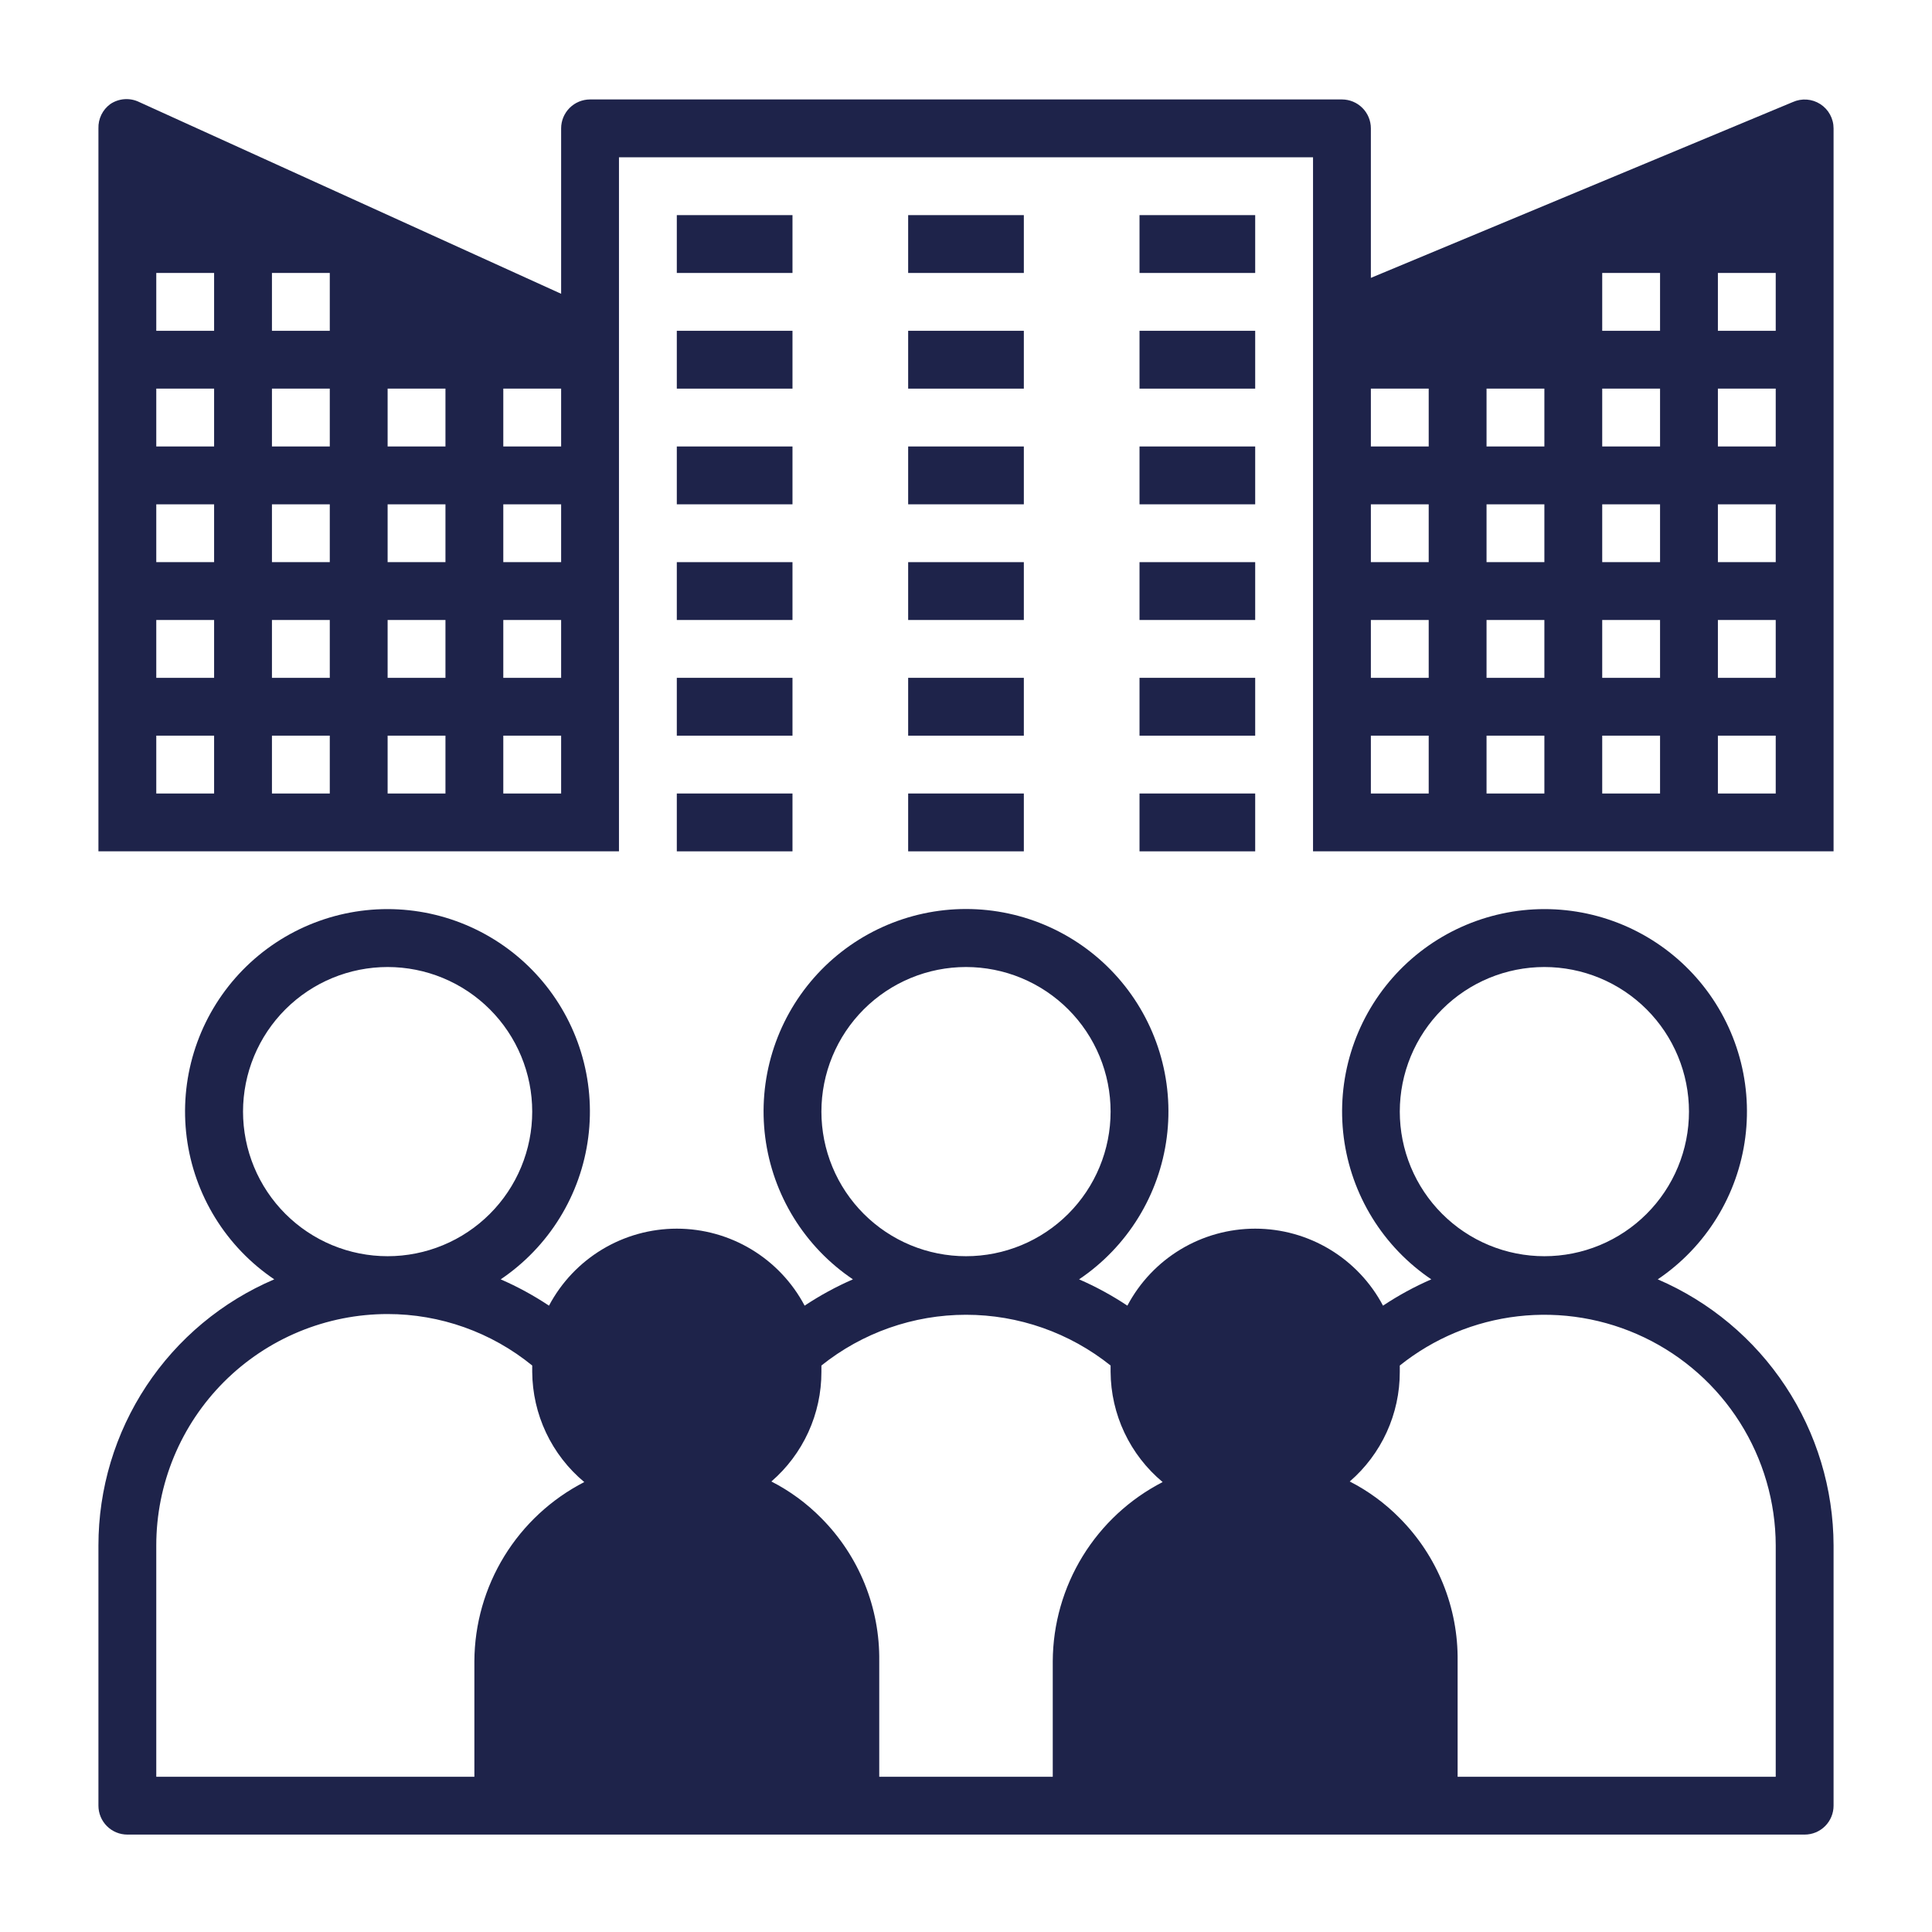
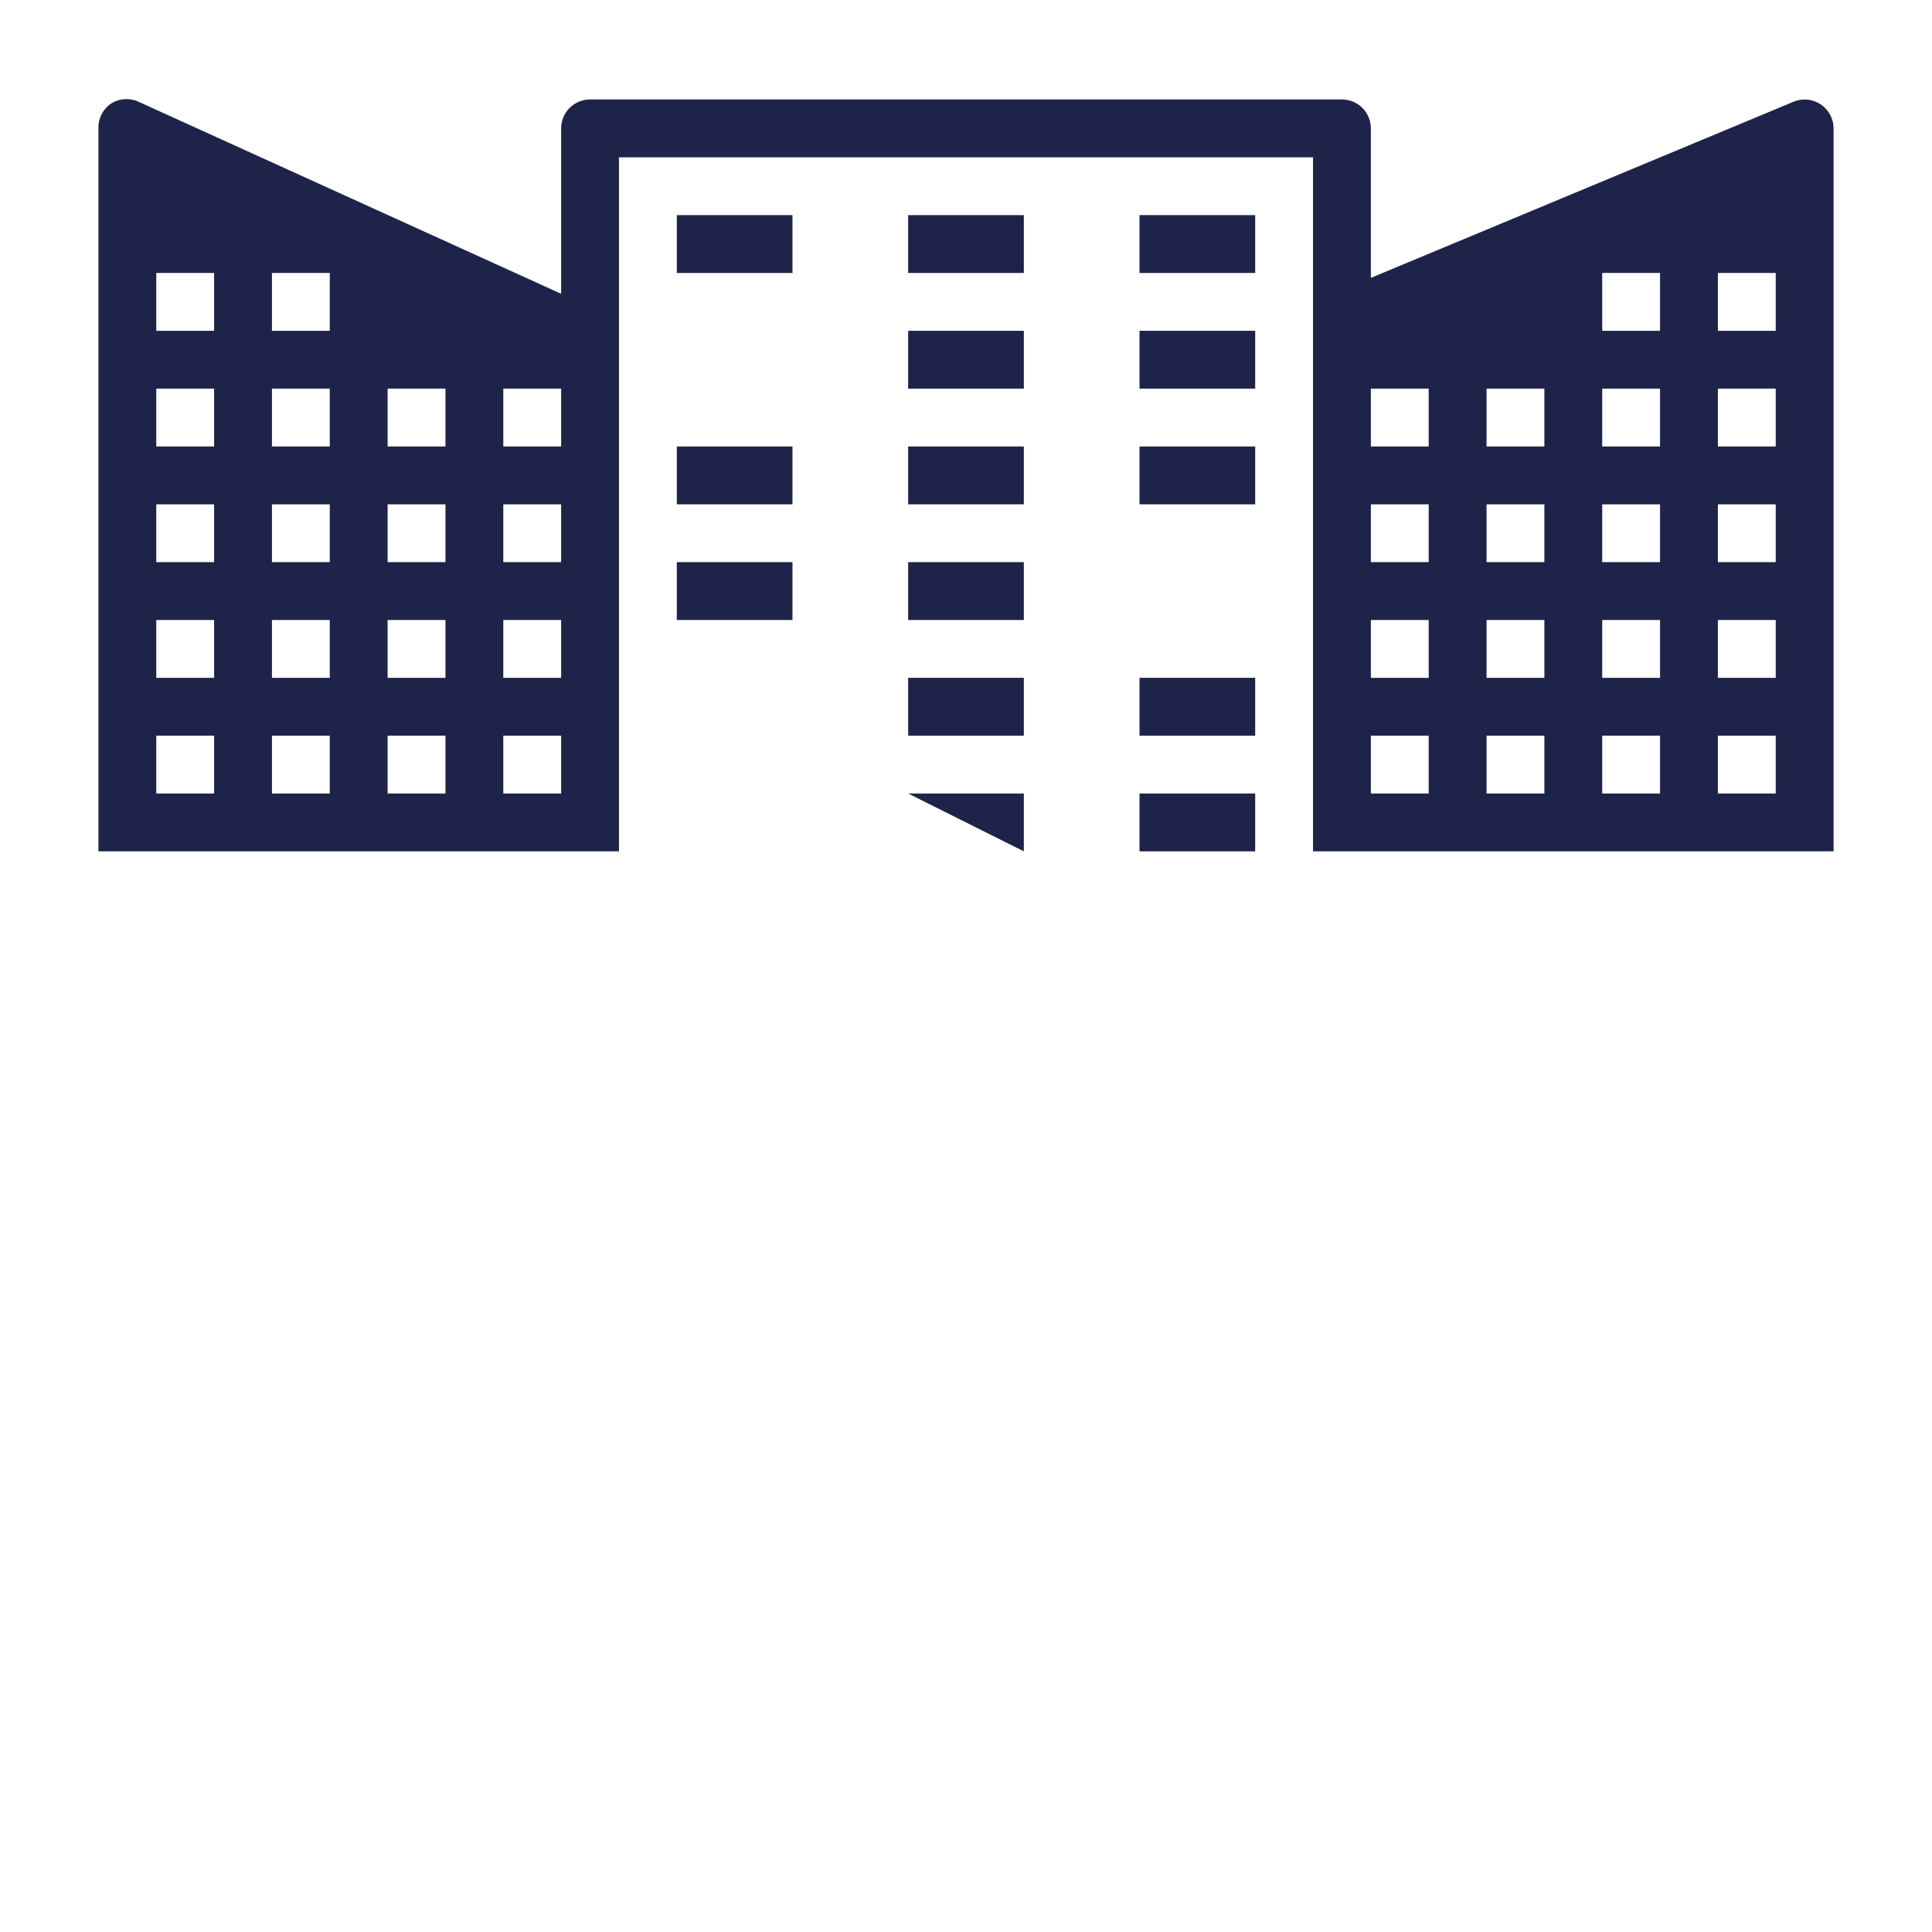
<svg xmlns="http://www.w3.org/2000/svg" width="3000" zoomAndPan="magnify" viewBox="0 0 2250 2250" height="3000" preserveAspectRatio="xMidYMid meet" version="1.0">
  <defs>
    <clipPath id="77b8de1d7b">
-       <path d="M 114 1058 L 2136 1058 L 2136 2136.551 L 114 2136.551 Z M 114 1058 " clip-rule="nonzero" />
-     </clipPath>
+       </clipPath>
  </defs>
  <g clip-path="url(#77b8de1d7b)">
    <path fill="#1e234a" d="M 1930.598 1489.918 C 1934.059 1487.582 1937.453 1485.16 1940.781 1482.645 C 1944.113 1480.133 1947.375 1477.531 1950.566 1474.844 C 1953.758 1472.156 1956.879 1469.387 1959.922 1466.535 C 1962.969 1463.68 1965.934 1460.75 1968.824 1457.738 C 1971.715 1454.73 1974.52 1451.645 1977.246 1448.484 C 1979.973 1445.324 1982.613 1442.098 1985.168 1438.797 C 1987.723 1435.496 1990.188 1432.133 1992.562 1428.703 C 1994.938 1425.273 1997.219 1421.781 1999.41 1418.23 C 2001.602 1414.68 2003.695 1411.07 2005.695 1407.406 C 2007.691 1403.746 2009.594 1400.031 2011.395 1396.27 C 2013.195 1392.504 2014.895 1388.695 2016.496 1384.84 C 2018.094 1380.988 2019.59 1377.094 2020.984 1373.16 C 2022.375 1369.227 2023.664 1365.262 2024.844 1361.258 C 2026.027 1357.258 2027.102 1353.227 2028.07 1349.168 C 2029.035 1345.109 2029.895 1341.027 2030.648 1336.922 C 2031.398 1332.816 2032.039 1328.695 2032.57 1324.559 C 2033.105 1320.418 2033.527 1316.27 2033.84 1312.109 C 2034.152 1307.949 2034.352 1303.781 2034.441 1299.609 C 2034.535 1295.438 2034.512 1291.266 2034.383 1287.098 C 2034.25 1282.926 2034.012 1278.762 2033.66 1274.605 C 2033.309 1270.445 2032.844 1266.301 2032.273 1262.168 C 2031.699 1258.035 2031.02 1253.918 2030.23 1249.824 C 2029.438 1245.727 2028.539 1241.652 2027.535 1237.602 C 2026.527 1233.555 2025.414 1229.535 2024.191 1225.543 C 2022.973 1221.555 2021.648 1217.598 2020.219 1213.68 C 2018.789 1209.758 2017.254 1205.879 2015.617 1202.043 C 2013.98 1198.203 2012.246 1194.41 2010.406 1190.664 C 2008.57 1186.918 2006.633 1183.223 2004.602 1179.578 C 2002.566 1175.938 2000.438 1172.352 1998.215 1168.82 C 1995.988 1165.289 1993.672 1161.82 1991.266 1158.414 C 1988.855 1155.004 1986.359 1151.664 1983.773 1148.391 C 1981.188 1145.113 1978.52 1141.91 1975.762 1138.777 C 1973.008 1135.645 1970.168 1132.586 1967.25 1129.605 C 1964.332 1126.621 1961.336 1123.719 1958.266 1120.895 C 1955.191 1118.074 1952.047 1115.332 1948.828 1112.676 C 1945.613 1110.02 1942.324 1107.449 1938.973 1104.969 C 1935.617 1102.488 1932.199 1100.098 1928.719 1097.797 C 1925.238 1095.496 1921.699 1093.289 1918.098 1091.176 C 1914.5 1089.062 1910.848 1087.047 1907.145 1085.129 C 1903.438 1083.211 1899.684 1081.391 1895.883 1079.672 C 1892.082 1077.953 1888.234 1076.336 1884.348 1074.82 C 1880.461 1073.309 1876.535 1071.895 1872.57 1070.59 C 1868.609 1069.281 1864.613 1068.082 1860.59 1066.988 C 1856.562 1065.895 1852.508 1064.906 1848.43 1064.027 C 1844.352 1063.148 1840.254 1062.375 1836.133 1061.715 C 1832.012 1061.055 1827.879 1060.5 1823.73 1060.059 C 1819.578 1059.617 1815.422 1059.285 1811.254 1059.062 C 1807.09 1058.844 1802.918 1058.73 1798.746 1058.73 C 1794.574 1058.73 1790.402 1058.844 1786.238 1059.062 C 1782.07 1059.285 1777.914 1059.617 1773.762 1060.059 C 1769.613 1060.5 1765.48 1061.055 1761.359 1061.715 C 1757.242 1062.375 1753.141 1063.148 1749.062 1064.027 C 1744.984 1064.906 1740.93 1065.895 1736.902 1066.988 C 1732.879 1068.082 1728.883 1069.281 1724.922 1070.59 C 1720.957 1071.895 1717.031 1073.309 1713.145 1074.82 C 1709.258 1076.336 1705.41 1077.953 1701.609 1079.672 C 1697.809 1081.391 1694.055 1083.211 1690.348 1085.129 C 1686.645 1087.047 1682.992 1089.062 1679.395 1091.176 C 1675.793 1093.289 1672.254 1095.496 1668.773 1097.797 C 1665.293 1100.098 1661.875 1102.488 1658.52 1104.969 C 1655.168 1107.449 1651.879 1110.02 1648.664 1112.676 C 1645.445 1115.332 1642.301 1118.074 1639.227 1120.895 C 1636.156 1123.719 1633.16 1126.621 1630.242 1129.605 C 1627.324 1132.586 1624.484 1135.645 1621.73 1138.777 C 1618.973 1141.91 1616.305 1145.113 1613.719 1148.391 C 1611.133 1151.664 1608.637 1155.004 1606.227 1158.414 C 1603.82 1161.82 1601.504 1165.289 1599.277 1168.82 C 1597.055 1172.352 1594.926 1175.938 1592.891 1179.578 C 1590.859 1183.223 1588.922 1186.918 1587.086 1190.664 C 1585.246 1194.41 1583.512 1198.203 1581.875 1202.043 C 1580.238 1205.879 1578.703 1209.758 1577.273 1213.68 C 1575.844 1217.598 1574.52 1221.555 1573.301 1225.543 C 1572.078 1229.535 1570.965 1233.555 1569.957 1237.602 C 1568.953 1241.652 1568.055 1245.727 1567.262 1249.824 C 1566.473 1253.918 1565.793 1258.035 1565.219 1262.168 C 1564.648 1266.301 1564.184 1270.445 1563.832 1274.605 C 1563.48 1278.762 1563.242 1282.926 1563.109 1287.098 C 1562.98 1291.266 1562.961 1295.438 1563.051 1299.609 C 1563.141 1303.781 1563.344 1307.949 1563.652 1312.109 C 1563.965 1316.27 1564.387 1320.418 1564.922 1324.559 C 1565.453 1328.695 1566.094 1332.816 1566.844 1336.922 C 1567.598 1341.027 1568.457 1345.109 1569.422 1349.168 C 1570.391 1353.227 1571.465 1357.258 1572.648 1361.258 C 1573.828 1365.262 1575.117 1369.227 1576.508 1373.16 C 1577.902 1377.094 1579.398 1380.988 1580.996 1384.84 C 1582.598 1388.695 1584.297 1392.504 1586.098 1396.27 C 1587.898 1400.031 1589.801 1403.746 1591.797 1407.406 C 1593.797 1411.07 1595.891 1414.68 1598.082 1418.23 C 1600.273 1421.781 1602.555 1425.273 1604.93 1428.703 C 1607.305 1432.133 1609.77 1435.496 1612.324 1438.797 C 1614.879 1442.098 1617.52 1445.324 1620.246 1448.484 C 1622.969 1451.645 1625.777 1454.73 1628.668 1457.738 C 1631.559 1460.75 1634.523 1463.68 1637.57 1466.535 C 1640.613 1469.387 1643.734 1472.156 1646.926 1474.844 C 1650.117 1477.531 1653.379 1480.133 1656.711 1482.645 C 1660.039 1485.16 1663.434 1487.582 1666.895 1489.918 C 1647.242 1498.477 1628.496 1508.691 1610.648 1520.562 C 1608.871 1517.199 1606.98 1513.898 1604.977 1510.664 C 1602.973 1507.43 1600.863 1504.262 1598.645 1501.172 C 1596.43 1498.078 1594.109 1495.062 1591.688 1492.129 C 1589.266 1489.191 1586.746 1486.344 1584.133 1483.578 C 1581.52 1480.812 1578.812 1478.141 1576.016 1475.559 C 1573.219 1472.977 1570.34 1470.492 1567.375 1468.105 C 1564.41 1465.719 1561.367 1463.438 1558.25 1461.258 C 1555.129 1459.078 1551.941 1457.004 1548.68 1455.043 C 1545.422 1453.078 1542.098 1451.227 1538.711 1449.488 C 1535.328 1447.75 1531.887 1446.129 1528.391 1444.621 C 1524.895 1443.117 1521.355 1441.734 1517.766 1440.469 C 1514.176 1439.203 1510.547 1438.062 1506.883 1437.043 C 1503.215 1436.023 1499.52 1435.129 1495.789 1434.359 C 1492.062 1433.594 1488.312 1432.949 1484.543 1432.438 C 1480.773 1431.922 1476.988 1431.535 1473.191 1431.277 C 1469.395 1431.02 1465.594 1430.891 1461.789 1430.891 C 1457.984 1430.891 1454.184 1431.02 1450.387 1431.277 C 1446.59 1431.535 1442.805 1431.922 1439.035 1432.438 C 1435.262 1432.949 1431.516 1433.594 1427.785 1434.359 C 1424.059 1435.129 1420.363 1436.023 1416.695 1437.043 C 1413.031 1438.062 1409.402 1439.203 1405.812 1440.469 C 1402.223 1441.734 1398.68 1443.117 1395.188 1444.621 C 1391.691 1446.129 1388.25 1447.75 1384.863 1449.488 C 1381.48 1451.227 1378.156 1453.078 1374.898 1455.043 C 1371.637 1457.004 1368.449 1459.078 1365.328 1461.258 C 1362.207 1463.438 1359.168 1465.719 1356.203 1468.105 C 1353.238 1470.492 1350.359 1472.977 1347.562 1475.559 C 1344.766 1478.141 1342.059 1480.812 1339.445 1483.578 C 1336.828 1486.344 1334.312 1489.191 1331.891 1492.129 C 1329.469 1495.062 1327.148 1498.078 1324.93 1501.172 C 1322.715 1504.262 1320.605 1507.43 1318.602 1510.664 C 1316.598 1513.898 1314.707 1517.199 1312.93 1520.562 C 1295.082 1508.691 1276.336 1498.477 1256.684 1489.918 C 1260.148 1487.586 1263.543 1485.164 1266.879 1482.652 C 1270.211 1480.141 1273.477 1477.539 1276.672 1474.855 C 1279.867 1472.168 1282.988 1469.402 1286.039 1466.551 C 1289.086 1463.699 1292.055 1460.77 1294.949 1457.762 C 1297.844 1454.75 1300.652 1451.668 1303.383 1448.508 C 1306.109 1445.352 1308.754 1442.121 1311.312 1438.824 C 1313.871 1435.523 1316.34 1432.16 1318.719 1428.73 C 1321.098 1425.301 1323.383 1421.812 1325.574 1418.258 C 1327.77 1414.707 1329.867 1411.102 1331.867 1407.438 C 1333.871 1403.777 1335.773 1400.062 1337.578 1396.301 C 1339.383 1392.535 1341.086 1388.727 1342.688 1384.871 C 1344.289 1381.02 1345.789 1377.125 1347.184 1373.191 C 1348.582 1369.258 1349.871 1365.289 1351.055 1361.285 C 1352.242 1357.285 1353.316 1353.254 1354.289 1349.195 C 1355.258 1345.133 1356.121 1341.051 1356.875 1336.945 C 1357.629 1332.84 1358.273 1328.719 1358.809 1324.578 C 1359.344 1320.438 1359.77 1316.289 1360.082 1312.125 C 1360.398 1307.965 1360.602 1303.797 1360.695 1299.625 C 1360.785 1295.449 1360.77 1291.277 1360.641 1287.105 C 1360.512 1282.934 1360.273 1278.77 1359.922 1274.609 C 1359.574 1270.449 1359.113 1266.301 1358.543 1262.168 C 1357.973 1258.031 1357.293 1253.914 1356.504 1249.816 C 1355.715 1245.719 1354.816 1241.645 1353.812 1237.594 C 1352.809 1233.543 1351.695 1229.52 1350.477 1225.527 C 1349.258 1221.535 1347.934 1217.578 1346.504 1213.656 C 1345.074 1209.734 1343.543 1205.855 1341.91 1202.012 C 1340.273 1198.172 1338.539 1194.379 1336.699 1190.629 C 1334.863 1186.883 1332.93 1183.184 1330.895 1179.539 C 1328.863 1175.895 1326.734 1172.305 1324.512 1168.773 C 1322.289 1165.242 1319.973 1161.77 1317.562 1158.359 C 1315.156 1154.953 1312.66 1151.609 1310.074 1148.332 C 1307.488 1145.055 1304.816 1141.848 1302.059 1138.715 C 1299.305 1135.578 1296.469 1132.52 1293.551 1129.535 C 1290.633 1126.551 1287.637 1123.648 1284.562 1120.82 C 1281.488 1117.996 1278.344 1115.254 1275.125 1112.598 C 1271.906 1109.941 1268.621 1107.367 1265.266 1104.887 C 1261.91 1102.402 1258.492 1100.008 1255.012 1097.707 C 1251.527 1095.406 1247.988 1093.199 1244.391 1091.086 C 1240.789 1088.969 1237.137 1086.953 1233.43 1085.035 C 1229.727 1083.113 1225.969 1081.293 1222.168 1079.574 C 1218.363 1077.852 1214.52 1076.234 1210.629 1074.719 C 1206.742 1073.203 1202.812 1071.789 1198.852 1070.484 C 1194.887 1069.176 1190.891 1067.973 1186.863 1066.879 C 1182.836 1065.785 1178.781 1064.797 1174.699 1063.918 C 1170.621 1063.035 1166.52 1062.266 1162.398 1061.602 C 1158.277 1060.941 1154.141 1060.391 1149.992 1059.945 C 1145.84 1059.504 1141.68 1059.172 1137.512 1058.949 C 1133.344 1058.73 1129.176 1058.617 1125 1058.617 C 1120.824 1058.617 1116.656 1058.73 1112.488 1058.949 C 1108.32 1059.172 1104.16 1059.504 1100.008 1059.945 C 1095.859 1060.391 1091.723 1060.941 1087.602 1061.602 C 1083.48 1062.266 1079.379 1063.035 1075.301 1063.918 C 1071.219 1064.797 1067.164 1065.785 1063.137 1066.879 C 1059.109 1067.973 1055.113 1069.176 1051.148 1070.484 C 1047.188 1071.793 1043.258 1073.203 1039.371 1074.719 C 1035.48 1076.234 1031.637 1077.852 1027.832 1079.574 C 1024.031 1081.293 1020.273 1083.113 1016.57 1085.035 C 1012.863 1086.953 1009.211 1088.969 1005.609 1091.086 C 1002.012 1093.199 998.473 1095.406 994.988 1097.707 C 991.508 1100.008 988.09 1102.402 984.734 1104.887 C 981.379 1107.367 978.094 1109.941 974.875 1112.598 C 971.656 1115.254 968.512 1117.996 965.438 1120.82 C 962.363 1123.648 959.371 1126.551 956.449 1129.535 C 953.531 1132.52 950.695 1135.578 947.941 1138.715 C 945.184 1141.848 942.512 1145.055 939.926 1148.332 C 937.34 1151.609 934.844 1154.953 932.438 1158.359 C 930.027 1161.77 927.711 1165.242 925.488 1168.773 C 923.266 1172.305 921.137 1175.895 919.105 1179.539 C 917.07 1183.184 915.137 1186.883 913.301 1190.629 C 911.461 1194.379 909.727 1198.172 908.09 1202.012 C 906.457 1205.855 904.926 1209.734 903.496 1213.656 C 902.066 1217.578 900.742 1221.535 899.523 1225.527 C 898.305 1229.52 897.191 1233.539 896.188 1237.594 C 895.184 1241.645 894.285 1245.719 893.496 1249.816 C 892.707 1253.914 892.027 1258.031 891.457 1262.168 C 890.887 1266.301 890.426 1270.449 890.078 1274.609 C 889.727 1278.77 889.488 1282.934 889.359 1287.105 C 889.23 1291.277 889.215 1295.449 889.305 1299.625 C 889.398 1303.797 889.602 1307.965 889.918 1312.125 C 890.23 1316.289 890.656 1320.438 891.191 1324.578 C 891.727 1328.719 892.371 1332.84 893.125 1336.945 C 893.879 1341.051 894.742 1345.133 895.711 1349.195 C 896.684 1353.254 897.758 1357.285 898.945 1361.285 C 900.129 1365.289 901.418 1369.258 902.812 1373.191 C 904.211 1377.125 905.711 1381.02 907.312 1384.871 C 908.914 1388.727 910.617 1392.535 912.422 1396.301 C 914.227 1400.062 916.129 1403.777 918.133 1407.438 C 920.133 1411.102 922.23 1414.707 924.426 1418.258 C 926.617 1421.812 928.906 1425.301 931.285 1428.73 C 933.664 1432.16 936.129 1435.523 938.688 1438.824 C 941.246 1442.121 943.891 1445.352 946.617 1448.508 C 949.348 1451.668 952.156 1454.75 955.051 1457.762 C 957.945 1460.77 960.914 1463.699 963.961 1466.551 C 967.012 1469.402 970.133 1472.168 973.328 1474.855 C 976.523 1477.539 979.789 1480.141 983.121 1482.652 C 986.457 1485.164 989.852 1487.586 993.316 1489.918 C 973.664 1498.477 954.918 1508.691 937.07 1520.562 C 935.293 1517.199 933.402 1513.898 931.398 1510.664 C 929.395 1507.43 927.285 1504.262 925.07 1501.172 C 922.852 1498.078 920.531 1495.062 918.109 1492.129 C 915.688 1489.191 913.172 1486.344 910.555 1483.578 C 907.941 1480.812 905.234 1478.141 902.438 1475.559 C 899.641 1472.977 896.762 1470.492 893.797 1468.105 C 890.832 1465.719 887.789 1463.438 884.672 1461.258 C 881.551 1459.078 878.363 1457.004 875.102 1455.043 C 871.844 1453.078 868.52 1451.227 865.137 1449.488 C 861.75 1447.75 858.309 1446.129 854.812 1444.621 C 851.32 1443.117 847.777 1441.734 844.188 1440.469 C 840.598 1439.203 836.969 1438.059 833.305 1437.043 C 829.637 1436.023 825.941 1435.129 822.215 1434.359 C 818.484 1433.59 814.738 1432.949 810.965 1432.438 C 807.195 1431.922 803.41 1431.535 799.613 1431.277 C 795.816 1431.02 792.016 1430.891 788.211 1430.891 C 784.406 1430.891 780.605 1431.02 776.809 1431.277 C 773.012 1431.535 769.227 1431.922 765.457 1432.438 C 761.684 1432.949 757.938 1433.59 754.211 1434.359 C 750.48 1435.129 746.785 1436.023 743.117 1437.043 C 739.453 1438.059 735.824 1439.203 732.234 1440.469 C 728.645 1441.734 725.102 1443.117 721.609 1444.621 C 718.113 1446.129 714.672 1447.75 711.289 1449.488 C 707.902 1451.227 704.578 1453.078 701.32 1455.043 C 698.059 1457.004 694.871 1459.078 691.75 1461.258 C 688.633 1463.438 685.59 1465.719 682.625 1468.105 C 679.66 1470.492 676.781 1472.977 673.984 1475.559 C 671.188 1478.141 668.48 1480.812 665.867 1483.578 C 663.254 1486.344 660.734 1489.191 658.312 1492.129 C 655.891 1495.062 653.57 1498.078 651.355 1501.172 C 649.137 1504.262 647.027 1507.43 645.023 1510.664 C 643.02 1513.898 641.129 1517.199 639.352 1520.562 C 621.504 1508.691 602.758 1498.477 583.105 1489.918 C 586.566 1487.582 589.961 1485.16 593.289 1482.645 C 596.621 1480.133 599.883 1477.531 603.074 1474.844 C 606.266 1472.156 609.387 1469.387 612.43 1466.535 C 615.477 1463.68 618.441 1460.75 621.332 1457.738 C 624.223 1454.73 627.031 1451.645 629.754 1448.484 C 632.48 1445.324 635.121 1442.098 637.676 1438.797 C 640.23 1435.496 642.695 1432.133 645.07 1428.703 C 647.445 1425.273 649.727 1421.781 651.918 1418.23 C 654.109 1414.68 656.203 1411.07 658.203 1407.406 C 660.199 1403.746 662.102 1400.031 663.902 1396.27 C 665.703 1392.504 667.402 1388.695 669.004 1384.84 C 670.602 1380.988 672.098 1377.094 673.492 1373.16 C 674.883 1369.227 676.172 1365.262 677.352 1361.258 C 678.535 1357.258 679.609 1353.227 680.578 1349.168 C 681.543 1345.109 682.402 1341.027 683.156 1336.922 C 683.906 1332.816 684.547 1328.695 685.078 1324.559 C 685.613 1320.418 686.035 1316.27 686.348 1312.109 C 686.66 1307.949 686.859 1303.781 686.949 1299.609 C 687.043 1295.438 687.02 1291.266 686.891 1287.098 C 686.758 1282.926 686.52 1278.762 686.168 1274.605 C 685.816 1270.445 685.352 1266.301 684.781 1262.168 C 684.207 1258.035 683.527 1253.918 682.738 1249.824 C 681.945 1245.727 681.047 1241.652 680.043 1237.602 C 679.035 1233.555 677.922 1229.535 676.699 1225.543 C 675.48 1221.555 674.156 1217.598 672.727 1213.68 C 671.297 1209.758 669.762 1205.879 668.125 1202.043 C 666.488 1198.203 664.754 1194.41 662.914 1190.664 C 661.078 1186.918 659.141 1183.223 657.109 1179.578 C 655.074 1175.938 652.945 1172.352 650.723 1168.82 C 648.496 1165.289 646.18 1161.82 643.773 1158.414 C 641.363 1155.004 638.867 1151.664 636.281 1148.391 C 633.695 1145.113 631.027 1141.91 628.27 1138.777 C 625.516 1135.645 622.676 1132.586 619.758 1129.605 C 616.84 1126.621 613.844 1123.719 610.773 1120.895 C 607.699 1118.074 604.555 1115.332 601.336 1112.676 C 598.121 1110.02 594.832 1107.449 591.48 1104.969 C 588.125 1102.488 584.707 1100.098 581.227 1097.797 C 577.746 1095.496 574.207 1093.289 570.605 1091.176 C 567.008 1089.062 563.355 1087.047 559.652 1085.129 C 555.945 1083.211 552.191 1081.391 548.391 1079.672 C 544.59 1077.953 540.742 1076.336 536.855 1074.82 C 532.969 1073.309 529.043 1071.895 525.078 1070.59 C 521.117 1069.281 517.121 1068.082 513.098 1066.988 C 509.07 1065.895 505.016 1064.906 500.938 1064.027 C 496.859 1063.148 492.762 1062.375 488.641 1061.715 C 484.52 1061.055 480.387 1060.5 476.238 1060.059 C 472.086 1059.617 467.93 1059.285 463.762 1059.062 C 459.598 1058.844 455.426 1058.73 451.254 1058.73 C 447.082 1058.73 442.91 1058.844 438.746 1059.062 C 434.578 1059.285 430.422 1059.617 426.27 1060.059 C 422.121 1060.5 417.988 1061.055 413.867 1061.715 C 409.75 1062.375 405.648 1063.148 401.57 1064.027 C 397.492 1064.906 393.438 1065.895 389.41 1066.988 C 385.387 1068.082 381.391 1069.281 377.43 1070.59 C 373.465 1071.895 369.539 1073.309 365.652 1074.82 C 361.766 1076.336 357.918 1077.953 354.117 1079.672 C 350.316 1081.391 346.562 1083.211 342.855 1085.129 C 339.152 1087.047 335.5 1089.062 331.902 1091.176 C 328.301 1093.289 324.762 1095.496 321.281 1097.797 C 317.801 1100.098 314.383 1102.488 311.027 1104.969 C 307.676 1107.449 304.387 1110.02 301.172 1112.676 C 297.953 1115.332 294.809 1118.074 291.734 1120.895 C 288.664 1123.719 285.668 1126.621 282.75 1129.605 C 279.832 1132.586 276.992 1135.645 274.238 1138.777 C 271.48 1141.91 268.812 1145.113 266.227 1148.391 C 263.641 1151.664 261.145 1155.004 258.734 1158.414 C 256.328 1161.82 254.012 1165.289 251.785 1168.82 C 249.562 1172.352 247.434 1175.938 245.398 1179.578 C 243.367 1183.223 241.43 1186.918 239.594 1190.664 C 237.754 1194.41 236.02 1198.203 234.383 1202.043 C 232.746 1205.879 231.211 1209.758 229.781 1213.68 C 228.352 1217.598 227.027 1221.555 225.809 1225.543 C 224.586 1229.535 223.473 1233.555 222.465 1237.602 C 221.461 1241.652 220.562 1245.727 219.77 1249.824 C 218.98 1253.918 218.301 1258.035 217.727 1262.168 C 217.156 1266.301 216.691 1270.445 216.34 1274.605 C 215.988 1278.762 215.75 1282.926 215.617 1287.098 C 215.488 1291.266 215.469 1295.438 215.559 1299.609 C 215.648 1303.781 215.852 1307.949 216.16 1312.109 C 216.473 1316.27 216.895 1320.418 217.43 1324.559 C 217.961 1328.695 218.602 1332.816 219.352 1336.922 C 220.105 1341.027 220.965 1345.109 221.93 1349.168 C 222.898 1353.227 223.973 1357.258 225.156 1361.258 C 226.34 1365.262 227.625 1369.227 229.02 1373.16 C 230.41 1377.094 231.906 1380.988 233.504 1384.84 C 235.105 1388.695 236.805 1392.504 238.605 1396.27 C 240.406 1400.031 242.309 1403.746 244.309 1407.406 C 246.305 1411.07 248.398 1414.68 250.59 1418.23 C 252.781 1421.781 255.062 1425.273 257.438 1428.703 C 259.812 1432.133 262.277 1435.496 264.832 1438.797 C 267.387 1442.098 270.027 1445.324 272.754 1448.484 C 275.48 1451.645 278.285 1454.73 281.176 1457.738 C 284.066 1460.75 287.031 1463.68 290.078 1466.535 C 293.121 1469.387 296.242 1472.156 299.434 1474.844 C 302.625 1477.531 305.887 1480.133 309.219 1482.645 C 312.547 1485.16 315.941 1487.582 319.402 1489.918 C 315.633 1491.523 311.891 1493.195 308.184 1494.941 C 304.473 1496.684 300.797 1498.492 297.156 1500.371 C 293.512 1502.246 289.902 1504.191 286.332 1506.199 C 282.762 1508.207 279.227 1510.281 275.73 1512.418 C 272.234 1514.559 268.777 1516.758 265.359 1519.023 C 261.945 1521.285 258.57 1523.613 255.242 1526 C 251.91 1528.387 248.625 1530.836 245.383 1533.34 C 242.141 1535.848 238.945 1538.414 235.797 1541.039 C 232.648 1543.66 229.551 1546.344 226.5 1549.078 C 223.449 1551.816 220.449 1554.605 217.5 1557.453 C 214.555 1560.301 211.656 1563.199 208.816 1566.152 C 205.973 1569.105 203.184 1572.105 200.453 1575.16 C 197.719 1578.215 195.043 1581.316 192.422 1584.469 C 189.805 1587.621 187.242 1590.82 184.738 1594.062 C 182.238 1597.309 179.793 1600.598 177.41 1603.934 C 175.027 1607.266 172.707 1610.645 170.449 1614.062 C 168.188 1617.48 165.992 1620.941 163.859 1624.441 C 161.727 1627.938 159.656 1631.477 157.652 1635.051 C 155.648 1638.625 153.711 1642.234 151.84 1645.879 C 149.965 1649.527 148.16 1653.203 146.422 1656.914 C 144.684 1660.629 143.016 1664.367 141.414 1668.141 C 139.812 1671.914 138.281 1675.715 136.816 1679.543 C 135.355 1683.371 133.961 1687.223 132.641 1691.102 C 131.316 1694.98 130.066 1698.883 128.887 1702.809 C 127.707 1706.734 126.602 1710.68 125.562 1714.645 C 124.527 1718.609 123.566 1722.59 122.676 1726.59 C 121.785 1730.59 120.969 1734.605 120.227 1738.637 C 119.48 1742.668 118.812 1746.711 118.215 1750.766 C 117.621 1754.82 117.098 1758.883 116.648 1762.957 C 116.203 1767.031 115.828 1771.109 115.531 1775.199 C 115.23 1779.285 115.008 1783.375 114.859 1787.473 C 114.707 1791.566 114.633 1795.664 114.633 1799.762 L 114.633 2102.871 C 114.633 2103.977 114.688 2105.074 114.797 2106.172 C 114.902 2107.27 115.066 2108.359 115.281 2109.441 C 115.496 2110.523 115.766 2111.594 116.082 2112.648 C 116.402 2113.703 116.773 2114.742 117.199 2115.762 C 117.621 2116.777 118.09 2117.773 118.609 2118.746 C 119.129 2119.719 119.695 2120.664 120.309 2121.582 C 120.922 2122.5 121.578 2123.383 122.277 2124.238 C 122.977 2125.09 123.719 2125.906 124.496 2126.688 C 125.277 2127.465 126.094 2128.207 126.945 2128.906 C 127.801 2129.605 128.684 2130.262 129.602 2130.875 C 130.52 2131.488 131.465 2132.055 132.438 2132.574 C 133.41 2133.094 134.406 2133.566 135.426 2133.988 C 136.441 2134.41 137.48 2134.781 138.535 2135.102 C 139.59 2135.422 140.66 2135.688 141.742 2135.902 C 142.824 2136.117 143.914 2136.281 145.012 2136.387 C 146.109 2136.496 147.211 2136.551 148.312 2136.551 L 2101.688 2136.551 C 2102.789 2136.551 2103.891 2136.496 2104.988 2136.387 C 2106.086 2136.281 2107.176 2136.117 2108.258 2135.902 C 2109.34 2135.688 2110.41 2135.422 2111.465 2135.102 C 2112.52 2134.781 2113.559 2134.41 2114.574 2133.988 C 2115.594 2133.566 2116.59 2133.094 2117.562 2132.574 C 2118.535 2132.055 2119.48 2131.488 2120.398 2130.875 C 2121.316 2130.262 2122.199 2129.605 2123.055 2128.906 C 2123.906 2128.207 2124.723 2127.465 2125.5 2126.688 C 2126.281 2125.906 2127.023 2125.09 2127.723 2124.238 C 2128.422 2123.383 2129.078 2122.5 2129.691 2121.582 C 2130.305 2120.664 2130.871 2119.719 2131.391 2118.746 C 2131.91 2117.773 2132.379 2116.777 2132.801 2115.762 C 2133.223 2114.742 2133.598 2113.703 2133.914 2112.648 C 2134.234 2111.594 2134.504 2110.523 2134.719 2109.441 C 2134.934 2108.359 2135.098 2107.27 2135.203 2106.172 C 2135.312 2105.074 2135.367 2103.977 2135.367 2102.871 L 2135.367 1799.762 C 2135.352 1795.668 2135.266 1791.574 2135.105 1787.48 C 2134.941 1783.387 2134.707 1779.301 2134.395 1775.215 C 2134.086 1771.133 2133.699 1767.055 2133.242 1762.984 C 2132.785 1758.918 2132.25 1754.855 2131.645 1750.805 C 2131.039 1746.754 2130.363 1742.719 2129.609 1738.691 C 2128.855 1734.664 2128.031 1730.656 2127.133 1726.66 C 2126.238 1722.664 2125.266 1718.684 2124.223 1714.723 C 2123.184 1710.762 2122.066 1706.824 2120.883 1702.902 C 2119.699 1698.984 2118.441 1695.086 2117.113 1691.211 C 2115.789 1687.336 2114.391 1683.488 2112.926 1679.664 C 2111.457 1675.84 2109.922 1672.043 2108.32 1668.273 C 2106.715 1664.508 2105.043 1660.77 2103.301 1657.062 C 2101.562 1653.355 2099.758 1649.68 2097.883 1646.039 C 2096.008 1642.395 2094.07 1638.789 2092.066 1635.219 C 2090.062 1631.645 2087.992 1628.113 2085.859 1624.617 C 2083.727 1621.117 2081.531 1617.664 2079.273 1614.246 C 2077.016 1610.828 2074.699 1607.453 2072.316 1604.121 C 2069.938 1600.789 2067.496 1597.5 2064.996 1594.258 C 2062.496 1591.012 2059.938 1587.816 2057.324 1584.664 C 2054.707 1581.512 2052.035 1578.41 2049.305 1575.355 C 2046.578 1572.301 2043.793 1569.297 2040.957 1566.344 C 2038.117 1563.391 2035.23 1560.492 2032.285 1557.645 C 2029.344 1554.797 2026.348 1552 2023.305 1549.262 C 2020.262 1546.523 2017.168 1543.84 2014.027 1541.211 C 2010.883 1538.586 2007.695 1536.016 2004.461 1533.504 C 2001.227 1530.992 1997.945 1528.539 1994.621 1526.148 C 1991.297 1523.754 1987.934 1521.422 1984.523 1519.152 C 1981.113 1516.883 1977.664 1514.676 1974.176 1512.531 C 1970.688 1510.387 1967.16 1508.305 1963.598 1506.289 C 1960.035 1504.27 1956.434 1502.32 1952.797 1500.434 C 1949.164 1498.547 1945.496 1496.727 1941.793 1494.973 C 1938.094 1493.219 1934.359 1491.535 1930.598 1489.918 Z M 283.027 1294.578 C 283.027 1291.824 283.094 1289.07 283.23 1286.316 C 283.367 1283.562 283.57 1280.816 283.84 1278.074 C 284.109 1275.332 284.445 1272.598 284.852 1269.871 C 285.254 1267.145 285.727 1264.43 286.266 1261.727 C 286.801 1259.023 287.406 1256.336 288.074 1253.66 C 288.746 1250.988 289.48 1248.332 290.277 1245.695 C 291.078 1243.059 291.941 1240.441 292.871 1237.848 C 293.801 1235.254 294.793 1232.684 295.848 1230.137 C 296.902 1227.59 298.016 1225.07 299.195 1222.582 C 300.375 1220.09 301.613 1217.629 302.91 1215.199 C 304.211 1212.766 305.57 1210.371 306.984 1208.008 C 308.402 1205.645 309.875 1203.316 311.406 1201.023 C 312.938 1198.73 314.523 1196.48 316.168 1194.266 C 317.809 1192.051 319.504 1189.879 321.25 1187.75 C 323 1185.621 324.801 1183.535 326.652 1181.492 C 328.5 1179.449 330.402 1177.453 332.352 1175.504 C 334.297 1173.559 336.293 1171.656 338.336 1169.805 C 340.379 1167.957 342.465 1166.156 344.594 1164.406 C 346.723 1162.66 348.898 1160.965 351.109 1159.324 C 353.324 1157.68 355.574 1156.094 357.867 1154.562 C 360.16 1153.031 362.488 1151.559 364.852 1150.141 C 367.215 1148.727 369.613 1147.367 372.043 1146.066 C 374.473 1144.77 376.934 1143.531 379.426 1142.352 C 381.914 1141.172 384.434 1140.059 386.98 1139.004 C 389.527 1137.949 392.098 1136.957 394.691 1136.027 C 397.285 1135.098 399.902 1134.234 402.539 1133.434 C 405.176 1132.637 407.832 1131.898 410.508 1131.23 C 413.18 1130.562 415.867 1129.957 418.57 1129.418 C 421.273 1128.883 423.988 1128.41 426.715 1128.008 C 429.441 1127.602 432.176 1127.266 434.918 1126.996 C 437.66 1126.727 440.406 1126.523 443.16 1126.387 C 445.914 1126.25 448.668 1126.184 451.422 1126.184 C 454.18 1126.184 456.934 1126.25 459.684 1126.387 C 462.438 1126.523 465.184 1126.727 467.93 1126.996 C 470.672 1127.266 473.406 1127.602 476.133 1128.008 C 478.855 1128.41 481.57 1128.883 484.273 1129.418 C 486.977 1129.957 489.664 1130.562 492.34 1131.23 C 495.012 1131.898 497.668 1132.637 500.305 1133.434 C 502.941 1134.234 505.559 1135.098 508.152 1136.027 C 510.746 1136.957 513.316 1137.949 515.863 1139.004 C 518.41 1140.059 520.93 1141.172 523.422 1142.352 C 525.91 1143.531 528.371 1144.77 530.805 1146.066 C 533.234 1147.367 535.629 1148.727 537.996 1150.141 C 540.359 1151.559 542.688 1153.031 544.977 1154.562 C 547.27 1156.094 549.52 1157.68 551.734 1159.324 C 553.949 1160.965 556.121 1162.66 558.25 1164.406 C 560.383 1166.156 562.469 1167.957 564.508 1169.805 C 566.551 1171.656 568.547 1173.559 570.496 1175.504 C 572.445 1177.453 574.344 1179.449 576.195 1181.492 C 578.047 1183.535 579.844 1185.621 581.594 1187.75 C 583.34 1189.879 585.035 1192.051 586.68 1194.266 C 588.32 1196.48 589.906 1198.73 591.438 1201.023 C 592.969 1203.316 594.441 1205.645 595.859 1208.008 C 597.277 1210.371 598.633 1212.766 599.934 1215.199 C 601.23 1217.629 602.473 1220.09 603.648 1222.582 C 604.828 1225.07 605.945 1227.59 607 1230.137 C 608.055 1232.684 609.043 1235.254 609.973 1237.848 C 610.902 1240.441 611.766 1243.059 612.566 1245.695 C 613.367 1248.332 614.102 1250.988 614.77 1253.66 C 615.441 1256.336 616.043 1259.023 616.582 1261.727 C 617.117 1264.43 617.59 1267.145 617.996 1269.871 C 618.398 1272.598 618.734 1275.332 619.008 1278.074 C 619.277 1280.816 619.48 1283.562 619.613 1286.316 C 619.75 1289.07 619.816 1291.824 619.816 1294.578 C 619.816 1297.336 619.75 1300.09 619.613 1302.84 C 619.48 1305.594 619.277 1308.34 619.008 1311.086 C 618.734 1313.828 618.398 1316.562 617.996 1319.289 C 617.59 1322.012 617.117 1324.727 616.582 1327.43 C 616.043 1330.133 615.441 1332.82 614.77 1335.496 C 614.102 1338.168 613.367 1340.824 612.566 1343.461 C 611.766 1346.098 610.902 1348.715 609.973 1351.309 C 609.043 1353.902 608.055 1356.473 607 1359.02 C 605.945 1361.566 604.828 1364.086 603.648 1366.578 C 602.473 1369.066 601.23 1371.527 599.934 1373.961 C 598.633 1376.391 597.277 1378.785 595.859 1381.152 C 594.441 1383.516 592.969 1385.844 591.438 1388.133 C 589.906 1390.426 588.32 1392.676 586.68 1394.891 C 585.035 1397.105 583.34 1399.277 581.594 1401.406 C 579.844 1403.539 578.047 1405.625 576.195 1407.664 C 574.344 1409.707 572.445 1411.703 570.496 1413.652 C 568.547 1415.602 566.551 1417.5 564.508 1419.352 C 562.469 1421.203 560.383 1423 558.25 1424.75 C 556.121 1426.496 553.949 1428.191 551.734 1429.836 C 549.52 1431.477 547.27 1433.062 544.977 1434.594 C 542.688 1436.125 540.359 1437.598 537.996 1439.016 C 535.629 1440.434 533.234 1441.789 530.805 1443.09 C 528.371 1444.387 525.91 1445.629 523.422 1446.805 C 520.93 1447.984 518.41 1449.102 515.863 1450.156 C 513.316 1451.211 510.746 1452.199 508.152 1453.129 C 505.559 1454.059 502.941 1454.922 500.305 1455.723 C 497.668 1456.523 495.012 1457.258 492.34 1457.926 C 489.664 1458.598 486.977 1459.199 484.273 1459.738 C 481.57 1460.273 478.855 1460.746 476.133 1461.148 C 473.406 1461.555 470.672 1461.891 467.93 1462.164 C 465.184 1462.434 462.438 1462.637 459.684 1462.77 C 456.934 1462.906 454.18 1462.973 451.422 1462.973 C 448.668 1462.973 445.914 1462.906 443.16 1462.77 C 440.406 1462.637 437.66 1462.434 434.918 1462.164 C 432.176 1461.891 429.441 1461.555 426.715 1461.148 C 423.988 1460.746 421.273 1460.273 418.57 1459.738 C 415.867 1459.199 413.18 1458.598 410.508 1457.926 C 407.832 1457.258 405.176 1456.523 402.539 1455.723 C 399.902 1454.922 397.285 1454.059 394.691 1453.129 C 392.098 1452.199 389.527 1451.211 386.98 1450.156 C 384.434 1449.102 381.914 1447.984 379.426 1446.805 C 376.934 1445.629 374.473 1444.387 372.043 1443.09 C 369.613 1441.789 367.215 1440.434 364.852 1439.016 C 362.488 1437.598 360.16 1436.125 357.867 1434.594 C 355.574 1433.062 353.324 1431.477 351.109 1429.836 C 348.898 1428.191 346.723 1426.496 344.594 1424.75 C 342.465 1423 340.379 1421.203 338.336 1419.352 C 336.293 1417.5 334.297 1415.602 332.352 1413.652 C 330.402 1411.703 328.5 1409.707 326.652 1407.664 C 324.801 1405.625 323 1403.535 321.25 1401.406 C 319.504 1399.277 317.809 1397.105 316.168 1394.891 C 314.523 1392.676 312.938 1390.426 311.406 1388.133 C 309.875 1385.844 308.402 1383.516 306.984 1381.152 C 305.57 1378.785 304.211 1376.391 302.91 1373.961 C 301.613 1371.527 300.375 1369.066 299.195 1366.578 C 298.016 1364.086 296.902 1361.566 295.848 1359.02 C 294.793 1356.473 293.801 1353.902 292.871 1351.309 C 291.941 1348.715 291.078 1346.098 290.277 1343.461 C 289.48 1340.824 288.746 1338.168 288.074 1335.496 C 287.406 1332.82 286.801 1330.133 286.266 1327.43 C 285.727 1324.727 285.254 1322.012 284.852 1319.285 C 284.445 1316.562 284.109 1313.828 283.84 1311.086 C 283.57 1308.34 283.367 1305.594 283.23 1302.84 C 283.094 1300.09 283.027 1297.336 283.027 1294.578 Z M 552.461 1934.477 L 552.461 2069.191 L 181.992 2069.191 L 181.992 1799.762 C 181.992 1795.352 182.102 1790.945 182.316 1786.543 C 182.531 1782.137 182.855 1777.742 183.289 1773.352 C 183.723 1768.965 184.262 1764.59 184.906 1760.227 C 185.555 1755.867 186.309 1751.523 187.168 1747.199 C 188.027 1742.875 188.996 1738.574 190.066 1734.297 C 191.137 1730.02 192.312 1725.77 193.594 1721.551 C 194.875 1717.332 196.254 1713.145 197.742 1708.992 C 199.227 1704.84 200.812 1700.73 202.5 1696.656 C 204.188 1692.582 205.973 1688.551 207.859 1684.566 C 209.746 1680.578 211.727 1676.641 213.805 1672.754 C 215.883 1668.863 218.059 1665.027 220.324 1661.246 C 222.59 1657.465 224.949 1653.738 227.398 1650.074 C 229.848 1646.406 232.387 1642.805 235.012 1639.262 C 237.641 1635.719 240.352 1632.246 243.148 1628.836 C 245.945 1625.43 248.824 1622.09 251.789 1618.824 C 254.75 1615.555 257.789 1612.363 260.906 1609.246 C 264.023 1606.129 267.215 1603.086 270.484 1600.125 C 273.75 1597.164 277.09 1594.285 280.496 1591.488 C 283.906 1588.691 287.383 1585.98 290.922 1583.352 C 294.465 1580.727 298.066 1578.188 301.734 1575.738 C 305.402 1573.289 309.125 1570.93 312.906 1568.664 C 316.688 1566.395 320.523 1564.223 324.414 1562.145 C 328.301 1560.066 332.238 1558.086 336.227 1556.199 C 340.211 1554.312 344.242 1552.527 348.316 1550.84 C 352.391 1549.152 356.504 1547.566 360.652 1546.082 C 364.805 1544.594 368.992 1543.211 373.211 1541.934 C 377.43 1540.652 381.68 1539.477 385.957 1538.406 C 390.234 1537.336 394.535 1536.367 398.859 1535.508 C 403.184 1534.648 407.527 1533.895 411.891 1533.246 C 416.25 1532.602 420.625 1532.062 425.012 1531.629 C 429.402 1531.195 433.797 1530.871 438.203 1530.656 C 442.605 1530.438 447.012 1530.332 451.422 1530.332 C 459.023 1530.328 466.609 1530.652 474.18 1531.301 C 481.754 1531.949 489.281 1532.922 496.773 1534.215 C 504.262 1535.508 511.68 1537.117 519.031 1539.047 C 526.383 1540.973 533.637 1543.211 540.797 1545.762 C 547.957 1548.309 554.996 1551.16 561.91 1554.309 C 568.824 1557.461 575.594 1560.902 582.215 1564.633 C 588.836 1568.363 595.285 1572.367 601.566 1576.652 C 607.844 1580.934 613.926 1585.477 619.816 1590.277 C 619.816 1592.973 619.816 1595.332 619.816 1597.688 C 619.855 1603.797 620.227 1609.887 620.93 1615.957 C 621.629 1622.027 622.66 1628.039 624.016 1633.996 C 625.371 1639.953 627.047 1645.82 629.043 1651.598 C 631.039 1657.371 633.34 1663.02 635.949 1668.543 C 638.559 1674.07 641.461 1679.434 644.656 1684.645 C 647.852 1689.852 651.316 1694.871 655.059 1699.703 C 658.797 1704.535 662.789 1709.148 667.031 1713.543 C 671.273 1717.941 675.742 1722.094 680.438 1726.004 C 675.672 1728.457 670.992 1731.066 666.402 1733.836 C 661.816 1736.605 657.324 1739.527 652.934 1742.602 C 648.547 1745.68 644.266 1748.898 640.094 1752.266 C 635.926 1755.633 631.875 1759.141 627.941 1762.785 C 624.012 1766.43 620.211 1770.203 616.535 1774.105 C 612.863 1778.008 609.324 1782.031 605.926 1786.176 C 602.527 1790.32 599.273 1794.574 596.164 1798.941 C 593.055 1803.309 590.098 1807.777 587.293 1812.344 C 584.488 1816.91 581.844 1821.57 579.359 1826.316 C 576.871 1831.066 574.551 1835.895 572.391 1840.801 C 570.234 1845.707 568.246 1850.684 566.43 1855.727 C 564.613 1860.766 562.969 1865.867 561.496 1871.02 C 560.027 1876.176 558.734 1881.375 557.617 1886.617 C 556.504 1891.859 555.566 1897.133 554.812 1902.441 C 554.055 1907.746 553.48 1913.074 553.09 1918.418 C 552.695 1923.766 552.488 1929.117 552.461 1934.477 Z M 956.605 1294.578 C 956.605 1291.824 956.672 1289.07 956.809 1286.316 C 956.945 1283.562 957.145 1280.816 957.418 1278.074 C 957.688 1275.332 958.023 1272.598 958.43 1269.871 C 958.832 1267.145 959.305 1264.43 959.84 1261.727 C 960.379 1259.023 960.984 1256.336 961.652 1253.66 C 962.32 1250.988 963.055 1248.332 963.855 1245.695 C 964.656 1243.059 965.52 1240.441 966.449 1237.848 C 967.379 1235.254 968.371 1232.684 969.426 1230.137 C 970.477 1227.59 971.594 1225.07 972.773 1222.582 C 973.953 1220.09 975.191 1217.629 976.488 1215.199 C 977.789 1212.766 979.148 1210.371 980.562 1208.008 C 981.98 1205.645 983.453 1203.316 984.984 1201.023 C 986.516 1198.73 988.102 1196.48 989.746 1194.266 C 991.387 1192.051 993.082 1189.879 994.828 1187.75 C 996.578 1185.621 998.379 1183.535 1000.227 1181.492 C 1002.078 1179.449 1003.977 1177.453 1005.926 1175.504 C 1007.875 1173.559 1009.871 1171.656 1011.914 1169.805 C 1013.957 1167.957 1016.043 1166.156 1018.172 1164.406 C 1020.301 1162.66 1022.473 1160.965 1024.688 1159.324 C 1026.902 1157.68 1029.152 1156.094 1031.445 1154.562 C 1033.738 1153.031 1036.062 1151.559 1038.43 1150.141 C 1040.793 1148.727 1043.188 1147.367 1045.621 1146.066 C 1048.051 1144.77 1050.512 1143.531 1053.004 1142.352 C 1055.492 1141.172 1058.012 1140.059 1060.559 1139.004 C 1063.105 1137.949 1065.676 1136.957 1068.27 1136.027 C 1070.863 1135.098 1073.48 1134.234 1076.117 1133.434 C 1078.754 1132.637 1081.41 1131.898 1084.082 1131.23 C 1086.758 1130.562 1089.445 1129.957 1092.148 1129.418 C 1094.852 1128.883 1097.566 1128.41 1100.293 1128.008 C 1103.016 1127.602 1105.75 1127.266 1108.496 1126.996 C 1111.238 1126.727 1113.984 1126.523 1116.738 1126.387 C 1119.488 1126.25 1122.242 1126.184 1125 1126.184 C 1127.758 1126.184 1130.512 1126.25 1133.262 1126.387 C 1136.016 1126.523 1138.762 1126.727 1141.504 1126.996 C 1144.25 1127.266 1146.984 1127.602 1149.707 1128.008 C 1152.434 1128.41 1155.148 1128.883 1157.852 1129.418 C 1160.555 1129.957 1163.242 1130.562 1165.918 1131.23 C 1168.59 1131.898 1171.246 1132.637 1173.883 1133.434 C 1176.52 1134.234 1179.137 1135.098 1181.73 1136.027 C 1184.324 1136.957 1186.895 1137.949 1189.441 1139.004 C 1191.988 1140.059 1194.508 1141.172 1196.996 1142.352 C 1199.488 1143.531 1201.949 1144.77 1204.379 1146.066 C 1206.812 1147.367 1209.207 1148.727 1211.57 1150.141 C 1213.938 1151.559 1216.262 1153.031 1218.555 1154.562 C 1220.848 1156.094 1223.098 1157.68 1225.312 1159.324 C 1227.527 1160.965 1229.699 1162.66 1231.828 1164.406 C 1233.957 1166.156 1236.043 1167.957 1238.086 1169.805 C 1240.129 1171.656 1242.125 1173.559 1244.074 1175.504 C 1246.02 1177.453 1247.922 1179.449 1249.773 1181.492 C 1251.621 1183.535 1253.422 1185.621 1255.172 1187.75 C 1256.918 1189.879 1258.613 1192.051 1260.254 1194.266 C 1261.898 1196.48 1263.484 1198.73 1265.016 1201.023 C 1266.547 1203.316 1268.02 1205.645 1269.438 1208.008 C 1270.852 1210.371 1272.211 1212.766 1273.512 1215.199 C 1274.809 1217.629 1276.047 1220.09 1277.227 1222.582 C 1278.406 1225.07 1279.52 1227.59 1280.574 1230.137 C 1281.629 1232.684 1282.621 1235.254 1283.551 1237.848 C 1284.48 1240.441 1285.344 1243.059 1286.145 1245.695 C 1286.945 1248.332 1287.68 1250.988 1288.348 1253.66 C 1289.016 1256.336 1289.621 1259.023 1290.16 1261.727 C 1290.695 1264.43 1291.168 1267.145 1291.57 1269.871 C 1291.977 1272.598 1292.312 1275.332 1292.582 1278.074 C 1292.855 1280.816 1293.055 1283.562 1293.191 1286.316 C 1293.328 1289.07 1293.395 1291.824 1293.395 1294.578 C 1293.395 1297.336 1293.328 1300.09 1293.191 1302.84 C 1293.055 1305.594 1292.855 1308.34 1292.582 1311.086 C 1292.312 1313.828 1291.977 1316.562 1291.57 1319.289 C 1291.168 1322.012 1290.695 1324.727 1290.16 1327.43 C 1289.621 1330.133 1289.016 1332.82 1288.348 1335.496 C 1287.68 1338.168 1286.945 1340.824 1286.145 1343.461 C 1285.344 1346.098 1284.48 1348.715 1283.551 1351.309 C 1282.621 1353.902 1281.629 1356.473 1280.574 1359.02 C 1279.52 1361.566 1278.406 1364.086 1277.227 1366.578 C 1276.047 1369.066 1274.809 1371.527 1273.512 1373.961 C 1272.211 1376.391 1270.852 1378.785 1269.438 1381.152 C 1268.02 1383.516 1266.547 1385.844 1265.016 1388.133 C 1263.484 1390.426 1261.898 1392.676 1260.254 1394.891 C 1258.613 1397.105 1256.918 1399.277 1255.172 1401.406 C 1253.422 1403.539 1251.621 1405.625 1249.773 1407.664 C 1247.922 1409.707 1246.02 1411.703 1244.074 1413.652 C 1242.125 1415.602 1240.129 1417.5 1238.086 1419.352 C 1236.043 1421.203 1233.957 1423 1231.828 1424.75 C 1229.699 1426.496 1227.527 1428.191 1225.312 1429.836 C 1223.098 1431.477 1220.848 1433.062 1218.555 1434.594 C 1216.262 1436.125 1213.938 1437.598 1211.57 1439.016 C 1209.207 1440.434 1206.812 1441.789 1204.379 1443.09 C 1201.949 1444.387 1199.488 1445.629 1196.996 1446.805 C 1194.508 1447.984 1191.988 1449.102 1189.441 1450.156 C 1186.895 1451.211 1184.324 1452.199 1181.73 1453.129 C 1179.137 1454.059 1176.52 1454.922 1173.883 1455.723 C 1171.246 1456.523 1168.59 1457.258 1165.918 1457.926 C 1163.242 1458.598 1160.555 1459.199 1157.852 1459.738 C 1155.148 1460.273 1152.434 1460.746 1149.707 1461.148 C 1146.984 1461.555 1144.25 1461.891 1141.504 1462.164 C 1138.762 1462.434 1136.016 1462.637 1133.262 1462.77 C 1130.512 1462.906 1127.758 1462.973 1125 1462.973 C 1122.242 1462.973 1119.488 1462.906 1116.738 1462.77 C 1113.984 1462.637 1111.238 1462.434 1108.496 1462.164 C 1105.75 1461.891 1103.016 1461.555 1100.293 1461.148 C 1097.566 1460.746 1094.852 1460.273 1092.148 1459.738 C 1089.445 1459.199 1086.758 1458.598 1084.082 1457.926 C 1081.41 1457.258 1078.754 1456.523 1076.117 1455.723 C 1073.48 1454.922 1070.863 1454.059 1068.27 1453.129 C 1065.676 1452.199 1063.105 1451.211 1060.559 1450.156 C 1058.012 1449.102 1055.492 1447.984 1053.004 1446.805 C 1050.512 1445.629 1048.051 1444.387 1045.621 1443.09 C 1043.188 1441.789 1040.793 1440.434 1038.43 1439.016 C 1036.062 1437.598 1033.738 1436.125 1031.445 1434.594 C 1029.152 1433.062 1026.902 1431.477 1024.688 1429.836 C 1022.473 1428.191 1020.301 1426.496 1018.172 1424.75 C 1016.043 1423 1013.957 1421.203 1011.914 1419.352 C 1009.871 1417.5 1007.875 1415.602 1005.926 1413.652 C 1003.977 1411.703 1002.078 1409.707 1000.227 1407.664 C 998.379 1405.625 996.578 1403.535 994.828 1401.406 C 993.082 1399.277 991.387 1397.105 989.746 1394.891 C 988.102 1392.676 986.516 1390.426 984.984 1388.133 C 983.453 1385.844 981.98 1383.516 980.562 1381.152 C 979.148 1378.785 977.789 1376.391 976.488 1373.961 C 975.191 1371.527 973.953 1369.066 972.773 1366.578 C 971.594 1364.086 970.477 1361.566 969.426 1359.02 C 968.371 1356.473 967.379 1353.902 966.449 1351.309 C 965.52 1348.715 964.656 1346.098 963.855 1343.461 C 963.055 1340.824 962.32 1338.168 961.652 1335.496 C 960.984 1332.82 960.379 1330.133 959.84 1327.43 C 959.305 1324.727 958.832 1322.012 958.43 1319.285 C 958.023 1316.562 957.688 1313.828 957.418 1311.086 C 957.145 1308.34 956.945 1305.594 956.809 1302.84 C 956.672 1300.09 956.605 1297.336 956.605 1294.578 Z M 1226.035 1934.477 L 1226.035 2069.191 L 1023.965 2069.191 L 1023.965 1934.477 C 1024.059 1926.793 1023.773 1919.121 1023.105 1911.465 C 1022.441 1903.809 1021.395 1896.203 1019.973 1888.652 C 1018.551 1881.098 1016.758 1873.637 1014.594 1866.262 C 1012.43 1858.887 1009.906 1851.637 1007.023 1844.516 C 1004.137 1837.391 1000.906 1830.426 997.332 1823.625 C 993.758 1816.82 989.852 1810.211 985.621 1803.797 C 981.387 1797.383 976.848 1791.195 972 1785.23 C 967.152 1779.266 962.02 1773.559 956.605 1768.105 C 948.102 1759.461 938.965 1751.551 929.191 1744.375 C 919.418 1737.203 909.137 1730.852 898.34 1725.332 C 902.906 1721.383 907.25 1717.203 911.367 1712.789 C 915.48 1708.375 919.352 1703.75 922.969 1698.922 C 926.59 1694.09 929.941 1689.082 933.02 1683.891 C 936.102 1678.699 938.895 1673.359 941.402 1667.867 C 943.906 1662.375 946.113 1656.766 948.016 1651.039 C 949.918 1645.312 951.508 1639.496 952.789 1633.598 C 954.066 1627.699 955.023 1621.746 955.66 1615.746 C 956.301 1609.742 956.613 1603.723 956.605 1597.688 C 956.605 1595.332 956.605 1592.973 956.605 1590.277 C 959.562 1587.91 962.57 1585.605 965.629 1583.363 C 968.684 1581.121 971.785 1578.945 974.934 1576.832 C 978.082 1574.723 981.273 1572.68 984.508 1570.703 C 987.742 1568.727 991.016 1566.82 994.328 1564.98 C 997.645 1563.141 1000.996 1561.375 1004.387 1559.68 C 1007.773 1557.98 1011.199 1556.355 1014.656 1554.805 C 1018.113 1553.254 1021.602 1551.773 1025.121 1550.367 C 1028.641 1548.965 1032.191 1547.633 1035.766 1546.379 C 1039.344 1545.125 1042.945 1543.945 1046.57 1542.84 C 1050.195 1541.738 1053.844 1540.711 1057.512 1539.762 C 1061.184 1538.812 1064.871 1537.941 1068.578 1537.148 C 1072.281 1536.352 1076.004 1535.637 1079.738 1535 C 1083.477 1534.363 1087.227 1533.809 1090.984 1533.328 C 1094.746 1532.852 1098.512 1532.449 1102.289 1532.133 C 1106.066 1531.812 1109.848 1531.574 1113.633 1531.414 C 1117.422 1531.254 1121.211 1531.172 1125 1531.172 C 1128.789 1531.172 1132.578 1531.254 1136.367 1531.414 C 1140.152 1531.574 1143.934 1531.812 1147.711 1532.133 C 1151.488 1532.449 1155.254 1532.852 1159.016 1533.328 C 1162.773 1533.809 1166.523 1534.363 1170.258 1535 C 1173.996 1535.637 1177.719 1536.352 1181.422 1537.148 C 1185.129 1537.941 1188.816 1538.812 1192.488 1539.762 C 1196.156 1540.711 1199.805 1541.738 1203.43 1542.84 C 1207.055 1543.945 1210.656 1545.125 1214.234 1546.379 C 1217.809 1547.633 1221.359 1548.965 1224.879 1550.367 C 1228.398 1551.773 1231.887 1553.254 1235.344 1554.805 C 1238.801 1556.355 1242.227 1557.98 1245.613 1559.68 C 1249.004 1561.375 1252.355 1563.141 1255.672 1564.98 C 1258.984 1566.82 1262.258 1568.727 1265.492 1570.703 C 1268.727 1572.68 1271.918 1574.723 1275.066 1576.832 C 1278.215 1578.945 1281.316 1581.121 1284.371 1583.363 C 1287.43 1585.605 1290.438 1587.91 1293.395 1590.277 C 1293.395 1592.973 1293.395 1595.332 1293.395 1597.688 C 1293.434 1603.797 1293.805 1609.887 1294.504 1615.957 C 1295.207 1622.027 1296.238 1628.039 1297.594 1633.996 C 1298.949 1639.953 1300.625 1645.82 1302.621 1651.598 C 1304.613 1657.371 1306.918 1663.02 1309.527 1668.543 C 1312.137 1674.07 1315.039 1679.434 1318.234 1684.645 C 1321.426 1689.852 1324.895 1694.871 1328.637 1699.703 C 1332.375 1704.535 1336.367 1709.148 1340.609 1713.543 C 1344.852 1717.941 1349.32 1722.094 1354.016 1726.004 C 1349.25 1728.457 1344.57 1731.066 1339.98 1733.836 C 1335.391 1736.605 1330.902 1739.527 1326.512 1742.602 C 1322.121 1745.68 1317.844 1748.898 1313.672 1752.266 C 1309.504 1755.633 1305.453 1759.141 1301.52 1762.785 C 1297.59 1766.43 1293.789 1770.203 1290.113 1774.105 C 1286.441 1778.008 1282.902 1782.031 1279.504 1786.176 C 1276.105 1790.32 1272.852 1794.574 1269.742 1798.941 C 1266.633 1803.309 1263.676 1807.777 1260.871 1812.344 C 1258.066 1816.91 1255.422 1821.57 1252.938 1826.316 C 1250.449 1831.066 1248.129 1835.895 1245.969 1840.801 C 1243.812 1845.707 1241.824 1850.684 1240.008 1855.727 C 1238.188 1860.766 1236.547 1865.867 1235.074 1871.02 C 1233.605 1876.176 1232.312 1881.375 1231.195 1886.617 C 1230.082 1891.859 1229.145 1897.133 1228.391 1902.441 C 1227.633 1907.746 1227.059 1913.074 1226.668 1918.418 C 1226.273 1923.766 1226.062 1929.117 1226.035 1934.477 Z M 1630.184 1294.578 C 1630.184 1291.824 1630.25 1289.07 1630.387 1286.316 C 1630.52 1283.562 1630.723 1280.816 1630.992 1278.074 C 1631.266 1275.332 1631.602 1272.598 1632.004 1269.871 C 1632.41 1267.145 1632.883 1264.43 1633.418 1261.727 C 1633.957 1259.023 1634.559 1256.336 1635.23 1253.66 C 1635.898 1250.988 1636.633 1248.332 1637.434 1245.695 C 1638.234 1243.059 1639.098 1240.441 1640.027 1237.848 C 1640.957 1235.254 1641.945 1232.684 1643 1230.137 C 1644.055 1227.59 1645.172 1225.07 1646.352 1222.582 C 1647.527 1220.09 1648.77 1217.629 1650.066 1215.199 C 1651.367 1212.766 1652.723 1210.371 1654.141 1208.008 C 1655.559 1205.645 1657.031 1203.316 1658.562 1201.023 C 1660.094 1198.73 1661.68 1196.48 1663.32 1194.266 C 1664.965 1192.051 1666.66 1189.879 1668.406 1187.75 C 1670.156 1185.621 1671.953 1183.535 1673.805 1181.492 C 1675.656 1179.449 1677.555 1177.453 1679.504 1175.504 C 1681.453 1173.559 1683.449 1171.656 1685.492 1169.805 C 1687.531 1167.957 1689.617 1166.156 1691.75 1164.406 C 1693.879 1162.66 1696.051 1160.965 1698.266 1159.324 C 1700.48 1157.68 1702.73 1156.094 1705.023 1154.562 C 1707.312 1153.031 1709.641 1151.559 1712.004 1150.141 C 1714.371 1148.727 1716.766 1147.367 1719.195 1146.066 C 1721.629 1144.77 1724.09 1143.531 1726.578 1142.352 C 1729.07 1141.172 1731.59 1140.059 1734.137 1139.004 C 1736.684 1137.949 1739.254 1136.957 1741.848 1136.027 C 1744.441 1135.098 1747.059 1134.234 1749.695 1133.434 C 1752.332 1132.637 1754.988 1131.898 1757.66 1131.23 C 1760.336 1130.562 1763.023 1129.957 1765.727 1129.418 C 1768.43 1128.883 1771.145 1128.41 1773.867 1128.008 C 1776.594 1127.602 1779.328 1127.266 1782.07 1126.996 C 1784.816 1126.727 1787.562 1126.523 1790.316 1126.387 C 1793.066 1126.25 1795.82 1126.184 1798.578 1126.184 C 1801.332 1126.184 1804.086 1126.25 1806.84 1126.387 C 1809.594 1126.523 1812.34 1126.727 1815.082 1126.996 C 1817.824 1127.266 1820.559 1127.602 1823.285 1128.008 C 1826.012 1128.41 1828.727 1128.883 1831.43 1129.418 C 1834.133 1129.957 1836.82 1130.562 1839.492 1131.23 C 1842.168 1131.898 1844.824 1132.637 1847.461 1133.434 C 1850.098 1134.234 1852.715 1135.098 1855.309 1136.027 C 1857.902 1136.957 1860.473 1137.949 1863.02 1139.004 C 1865.566 1140.059 1868.086 1141.172 1870.574 1142.352 C 1873.066 1143.531 1875.527 1144.77 1877.957 1146.066 C 1880.387 1147.367 1882.785 1148.727 1885.148 1150.141 C 1887.512 1151.559 1889.84 1153.031 1892.133 1154.562 C 1894.426 1156.094 1896.676 1157.68 1898.891 1159.324 C 1901.105 1160.965 1903.277 1162.66 1905.406 1164.406 C 1907.535 1166.156 1909.621 1167.957 1911.664 1169.805 C 1913.707 1171.656 1915.703 1173.559 1917.648 1175.504 C 1919.598 1177.453 1921.5 1179.449 1923.348 1181.492 C 1925.199 1183.535 1927 1185.621 1928.75 1187.75 C 1930.496 1189.879 1932.191 1192.051 1933.832 1194.266 C 1935.477 1196.48 1937.062 1198.73 1938.594 1201.023 C 1940.125 1203.316 1941.598 1205.645 1943.016 1208.008 C 1944.43 1210.371 1945.789 1212.766 1947.09 1215.199 C 1948.387 1217.629 1949.625 1220.09 1950.805 1222.582 C 1951.98 1225.07 1953.098 1227.59 1954.152 1230.137 C 1955.207 1232.684 1956.199 1235.254 1957.129 1237.848 C 1958.055 1240.441 1958.922 1243.059 1959.723 1245.695 C 1960.52 1248.332 1961.254 1250.988 1961.926 1253.66 C 1962.594 1256.336 1963.199 1259.023 1963.734 1261.727 C 1964.273 1264.43 1964.746 1267.145 1965.148 1269.871 C 1965.555 1272.598 1965.891 1275.332 1966.16 1278.074 C 1966.43 1280.816 1966.633 1283.562 1966.77 1286.316 C 1966.902 1289.07 1966.973 1291.824 1966.973 1294.578 C 1966.973 1297.336 1966.902 1300.09 1966.77 1302.84 C 1966.633 1305.594 1966.43 1308.34 1966.16 1311.086 C 1965.891 1313.828 1965.555 1316.562 1965.148 1319.289 C 1964.746 1322.012 1964.273 1324.727 1963.734 1327.43 C 1963.199 1330.133 1962.594 1332.82 1961.926 1335.496 C 1961.254 1338.168 1960.52 1340.824 1959.723 1343.461 C 1958.922 1346.098 1958.055 1348.715 1957.129 1351.309 C 1956.199 1353.902 1955.207 1356.473 1954.152 1359.02 C 1953.098 1361.566 1951.98 1364.086 1950.805 1366.578 C 1949.625 1369.066 1948.387 1371.527 1947.09 1373.961 C 1945.789 1376.391 1944.43 1378.785 1943.016 1381.152 C 1941.598 1383.516 1940.125 1385.844 1938.594 1388.133 C 1937.062 1390.426 1935.477 1392.676 1933.832 1394.891 C 1932.191 1397.105 1930.496 1399.277 1928.75 1401.406 C 1927 1403.539 1925.199 1405.625 1923.348 1407.664 C 1921.5 1409.707 1919.598 1411.703 1917.648 1413.652 C 1915.703 1415.602 1913.707 1417.5 1911.664 1419.352 C 1909.621 1421.203 1907.535 1423 1905.406 1424.75 C 1903.273 1426.496 1901.102 1428.191 1898.891 1429.836 C 1896.676 1431.477 1894.422 1433.062 1892.133 1434.594 C 1889.84 1436.125 1887.512 1437.598 1885.148 1439.016 C 1882.785 1440.434 1880.387 1441.789 1877.957 1443.09 C 1875.527 1444.387 1873.066 1445.629 1870.574 1446.805 C 1868.086 1447.984 1865.566 1449.102 1863.02 1450.156 C 1860.473 1451.211 1857.902 1452.199 1855.309 1453.129 C 1852.715 1454.059 1850.098 1454.922 1847.461 1455.723 C 1844.824 1456.523 1842.168 1457.258 1839.492 1457.926 C 1836.82 1458.598 1834.133 1459.199 1831.43 1459.738 C 1828.727 1460.273 1826.012 1460.746 1823.285 1461.148 C 1820.559 1461.555 1817.824 1461.891 1815.082 1462.164 C 1812.34 1462.434 1809.594 1462.637 1806.84 1462.77 C 1804.086 1462.906 1801.332 1462.973 1798.578 1462.973 C 1795.82 1462.973 1793.066 1462.906 1790.316 1462.77 C 1787.562 1462.637 1784.816 1462.434 1782.07 1462.164 C 1779.328 1461.891 1776.594 1461.555 1773.867 1461.148 C 1771.145 1460.746 1768.43 1460.273 1765.727 1459.738 C 1763.023 1459.199 1760.336 1458.598 1757.66 1457.926 C 1754.988 1457.258 1752.332 1456.523 1749.695 1455.723 C 1747.059 1454.922 1744.441 1454.059 1741.848 1453.129 C 1739.254 1452.199 1736.684 1451.211 1734.137 1450.156 C 1731.59 1449.102 1729.07 1447.984 1726.578 1446.805 C 1724.09 1445.629 1721.629 1444.387 1719.195 1443.09 C 1716.766 1441.789 1714.371 1440.434 1712.004 1439.016 C 1709.641 1437.598 1707.312 1436.125 1705.023 1434.594 C 1702.73 1433.062 1700.48 1431.477 1698.266 1429.836 C 1696.051 1428.191 1693.879 1426.496 1691.75 1424.75 C 1689.617 1423 1687.531 1421.203 1685.492 1419.352 C 1683.449 1417.5 1681.453 1415.602 1679.504 1413.652 C 1677.555 1411.703 1675.656 1409.707 1673.805 1407.664 C 1671.953 1405.625 1670.156 1403.535 1668.406 1401.406 C 1666.66 1399.277 1664.965 1397.105 1663.32 1394.891 C 1661.68 1392.676 1660.094 1390.426 1658.562 1388.133 C 1657.031 1385.844 1655.559 1383.516 1654.141 1381.152 C 1652.723 1378.785 1651.367 1376.391 1650.066 1373.961 C 1648.77 1371.527 1647.527 1369.066 1646.352 1366.578 C 1645.172 1364.086 1644.055 1361.566 1643 1359.02 C 1641.945 1356.473 1640.957 1353.902 1640.027 1351.309 C 1639.098 1348.715 1638.234 1346.098 1637.434 1343.461 C 1636.633 1340.824 1635.898 1338.168 1635.23 1335.496 C 1634.559 1332.82 1633.957 1330.133 1633.418 1327.43 C 1632.883 1324.727 1632.41 1322.012 1632.004 1319.285 C 1631.602 1316.562 1631.266 1313.828 1630.992 1311.086 C 1630.723 1308.34 1630.52 1305.594 1630.387 1302.84 C 1630.25 1300.09 1630.184 1297.336 1630.184 1294.578 Z M 2068.008 2069.191 L 1697.539 2069.191 L 1697.539 1934.477 C 1697.637 1926.793 1697.352 1919.121 1696.684 1911.465 C 1696.016 1903.809 1694.973 1896.203 1693.551 1888.652 C 1692.129 1881.098 1690.336 1873.637 1688.172 1866.262 C 1686.008 1858.887 1683.484 1851.637 1680.602 1844.516 C 1677.715 1837.391 1674.484 1830.426 1670.91 1823.625 C 1667.332 1816.82 1663.43 1810.211 1659.195 1803.797 C 1654.965 1797.383 1650.426 1791.195 1645.578 1785.23 C 1640.73 1779.266 1635.598 1773.559 1630.184 1768.105 C 1621.68 1759.461 1612.543 1751.551 1602.77 1744.375 C 1592.996 1737.203 1582.711 1730.852 1571.918 1725.332 C 1576.484 1721.383 1580.828 1717.203 1584.941 1712.789 C 1589.059 1708.375 1592.926 1703.75 1596.547 1698.922 C 1600.168 1694.09 1603.516 1689.082 1606.598 1683.891 C 1609.68 1678.699 1612.473 1673.359 1614.98 1667.867 C 1617.484 1662.375 1619.691 1656.766 1621.594 1651.039 C 1623.496 1645.309 1625.086 1639.496 1626.363 1633.598 C 1627.645 1627.699 1628.602 1621.746 1629.238 1615.746 C 1629.879 1609.742 1630.191 1603.723 1630.184 1597.688 C 1630.184 1595.332 1630.184 1592.973 1630.184 1590.277 C 1635.098 1586.344 1640.145 1582.586 1645.324 1579.004 C 1650.504 1575.422 1655.805 1572.023 1661.223 1568.812 C 1666.637 1565.605 1672.16 1562.586 1677.789 1559.766 C 1683.418 1556.941 1689.141 1554.32 1694.953 1551.898 C 1700.766 1549.477 1706.656 1547.258 1712.625 1545.25 C 1718.594 1543.242 1724.625 1541.445 1730.719 1539.859 C 1736.812 1538.273 1742.953 1536.902 1749.145 1535.746 C 1755.336 1534.59 1761.559 1533.652 1767.812 1532.934 C 1774.07 1532.215 1780.344 1531.715 1786.633 1531.438 C 1792.926 1531.156 1799.219 1531.098 1805.512 1531.262 C 1811.809 1531.422 1818.09 1531.805 1824.359 1532.406 C 1830.629 1533.012 1836.867 1533.832 1843.078 1534.871 C 1849.289 1535.91 1855.453 1537.168 1861.578 1538.641 C 1867.699 1540.113 1873.762 1541.797 1879.77 1543.695 C 1885.773 1545.594 1891.703 1547.699 1897.559 1550.012 C 1903.418 1552.324 1909.188 1554.84 1914.867 1557.559 C 1920.547 1560.277 1926.125 1563.191 1931.602 1566.301 C 1937.078 1569.406 1942.438 1572.703 1947.684 1576.191 C 1952.93 1579.676 1958.043 1583.34 1963.031 1587.184 C 1968.02 1591.027 1972.867 1595.039 1977.574 1599.223 C 1982.281 1603.406 1986.836 1607.75 1991.238 1612.254 C 1995.641 1616.758 1999.879 1621.406 2003.957 1626.207 C 2008.031 1631.008 2011.934 1635.945 2015.664 1641.02 C 2019.395 1646.094 2022.941 1651.289 2026.309 1656.613 C 2029.672 1661.934 2032.848 1667.367 2035.832 1672.914 C 2038.816 1678.461 2041.602 1684.102 2044.191 1689.844 C 2046.781 1695.582 2049.164 1701.406 2051.344 1707.316 C 2053.523 1713.223 2055.496 1719.199 2057.258 1725.246 C 2059.02 1731.293 2060.566 1737.391 2061.898 1743.547 C 2063.234 1749.699 2064.348 1755.895 2065.25 1762.125 C 2066.148 1768.359 2066.828 1774.617 2067.289 1780.895 C 2067.75 1787.176 2067.988 1793.465 2068.008 1799.762 Z M 2068.008 2069.191 " fill-opacity="1" fill-rule="nonzero" />
  </g>
  <path fill="#1e234a" d="M 788.211 250.535 L 922.926 250.535 L 922.926 317.891 L 788.211 317.891 Z M 788.211 250.535 " fill-opacity="1" fill-rule="nonzero" />
  <path fill="#1e234a" d="M 1057.641 250.535 L 1192.359 250.535 L 1192.359 317.891 L 1057.641 317.891 Z M 1057.641 250.535 " fill-opacity="1" fill-rule="nonzero" />
  <path fill="#1e234a" d="M 1327.074 250.535 L 1461.789 250.535 L 1461.789 317.891 L 1327.074 317.891 Z M 1327.074 250.535 " fill-opacity="1" fill-rule="nonzero" />
-   <path fill="#1e234a" d="M 788.211 385.25 L 922.926 385.25 L 922.926 452.605 L 788.211 452.605 Z M 788.211 385.25 " fill-opacity="1" fill-rule="nonzero" />
  <path fill="#1e234a" d="M 1057.641 385.25 L 1192.359 385.25 L 1192.359 452.605 L 1057.641 452.605 Z M 1057.641 385.25 " fill-opacity="1" fill-rule="nonzero" />
  <path fill="#1e234a" d="M 1327.074 385.25 L 1461.789 385.25 L 1461.789 452.605 L 1327.074 452.605 Z M 1327.074 385.25 " fill-opacity="1" fill-rule="nonzero" />
  <path fill="#1e234a" d="M 788.211 519.965 L 922.926 519.965 L 922.926 587.32 L 788.211 587.32 Z M 788.211 519.965 " fill-opacity="1" fill-rule="nonzero" />
  <path fill="#1e234a" d="M 1057.641 519.965 L 1192.359 519.965 L 1192.359 587.32 L 1057.641 587.32 Z M 1057.641 519.965 " fill-opacity="1" fill-rule="nonzero" />
  <path fill="#1e234a" d="M 1327.074 519.965 L 1461.789 519.965 L 1461.789 587.32 L 1327.074 587.32 Z M 1327.074 519.965 " fill-opacity="1" fill-rule="nonzero" />
  <path fill="#1e234a" d="M 788.211 654.68 L 922.926 654.68 L 922.926 722.039 L 788.211 722.039 Z M 788.211 654.68 " fill-opacity="1" fill-rule="nonzero" />
  <path fill="#1e234a" d="M 1057.641 654.68 L 1192.359 654.68 L 1192.359 722.039 L 1057.641 722.039 Z M 1057.641 654.68 " fill-opacity="1" fill-rule="nonzero" />
-   <path fill="#1e234a" d="M 1327.074 654.68 L 1461.789 654.68 L 1461.789 722.039 L 1327.074 722.039 Z M 1327.074 654.68 " fill-opacity="1" fill-rule="nonzero" />
-   <path fill="#1e234a" d="M 788.211 789.395 L 922.926 789.395 L 922.926 856.754 L 788.211 856.754 Z M 788.211 789.395 " fill-opacity="1" fill-rule="nonzero" />
  <path fill="#1e234a" d="M 1057.641 789.395 L 1192.359 789.395 L 1192.359 856.754 L 1057.641 856.754 Z M 1057.641 789.395 " fill-opacity="1" fill-rule="nonzero" />
  <path fill="#1e234a" d="M 1327.074 789.395 L 1461.789 789.395 L 1461.789 856.754 L 1327.074 856.754 Z M 1327.074 789.395 " fill-opacity="1" fill-rule="nonzero" />
-   <path fill="#1e234a" d="M 788.211 924.109 L 922.926 924.109 L 922.926 991.469 L 788.211 991.469 Z M 788.211 924.109 " fill-opacity="1" fill-rule="nonzero" />
-   <path fill="#1e234a" d="M 1057.641 924.109 L 1192.359 924.109 L 1192.359 991.469 L 1057.641 991.469 Z M 1057.641 924.109 " fill-opacity="1" fill-rule="nonzero" />
+   <path fill="#1e234a" d="M 1057.641 924.109 L 1192.359 924.109 L 1192.359 991.469 Z M 1057.641 924.109 " fill-opacity="1" fill-rule="nonzero" />
  <path fill="#1e234a" d="M 1327.074 924.109 L 1461.789 924.109 L 1461.789 991.469 L 1327.074 991.469 Z M 1327.074 924.109 " fill-opacity="1" fill-rule="nonzero" />
  <path fill="#1e234a" d="M 2119.875 121.207 C 2118.699 120.453 2117.484 119.777 2116.223 119.176 C 2114.965 118.574 2113.676 118.051 2112.352 117.609 C 2111.027 117.168 2109.684 116.812 2108.312 116.539 C 2106.945 116.266 2105.566 116.074 2104.176 115.973 C 2102.785 115.871 2101.391 115.855 2100 115.926 C 2098.605 115.996 2097.223 116.152 2095.848 116.395 C 2094.473 116.637 2093.121 116.965 2091.785 117.375 C 2090.453 117.785 2089.152 118.277 2087.879 118.848 L 1596.504 323.617 L 1596.504 149.496 C 1596.504 148.395 1596.449 147.293 1596.344 146.195 C 1596.234 145.098 1596.07 144.008 1595.855 142.926 C 1595.641 141.844 1595.375 140.777 1595.055 139.719 C 1594.734 138.664 1594.363 137.629 1593.941 136.609 C 1593.52 135.59 1593.047 134.594 1592.527 133.621 C 1592.008 132.648 1591.441 131.703 1590.828 130.785 C 1590.215 129.867 1589.559 128.984 1588.859 128.133 C 1588.16 127.277 1587.422 126.461 1586.641 125.684 C 1585.859 124.902 1585.043 124.164 1584.191 123.461 C 1583.34 122.762 1582.453 122.105 1581.535 121.492 C 1580.617 120.883 1579.676 120.316 1578.703 119.793 C 1577.73 119.273 1576.734 118.805 1575.715 118.383 C 1574.695 117.961 1573.656 117.59 1572.602 117.27 C 1571.547 116.949 1570.477 116.68 1569.395 116.465 C 1568.312 116.25 1567.223 116.09 1566.125 115.98 C 1565.027 115.871 1563.93 115.816 1562.824 115.816 L 687.176 115.816 C 686.07 115.816 684.973 115.871 683.875 115.98 C 682.777 116.09 681.688 116.25 680.605 116.465 C 679.523 116.68 678.453 116.949 677.398 117.27 C 676.344 117.59 675.305 117.961 674.285 118.383 C 673.266 118.805 672.27 119.273 671.297 119.793 C 670.324 120.316 669.379 120.883 668.465 121.492 C 667.547 122.105 666.66 122.762 665.809 123.461 C 664.957 124.164 664.141 124.902 663.359 125.684 C 662.582 126.461 661.84 127.277 661.141 128.133 C 660.441 128.984 659.785 129.867 659.172 130.785 C 658.559 131.703 657.992 132.648 657.473 133.621 C 656.953 134.594 656.48 135.59 656.059 136.609 C 655.637 137.629 655.266 138.664 654.945 139.719 C 654.625 140.777 654.359 141.844 654.145 142.926 C 653.926 144.008 653.766 145.098 653.656 146.195 C 653.551 147.293 653.496 148.395 653.496 149.496 L 653.496 342.141 L 162.121 118.848 C 160.797 118.199 159.434 117.641 158.035 117.172 C 156.637 116.703 155.211 116.324 153.766 116.043 C 152.316 115.762 150.855 115.574 149.383 115.484 C 147.91 115.395 146.438 115.398 144.965 115.504 C 143.492 115.605 142.035 115.805 140.59 116.102 C 139.141 116.395 137.723 116.781 136.328 117.266 C 134.934 117.746 133.574 118.316 132.254 118.977 C 130.934 119.637 129.664 120.379 128.441 121.207 C 127.34 122.012 126.289 122.883 125.289 123.816 C 124.293 124.75 123.352 125.738 122.477 126.785 C 121.598 127.836 120.789 128.93 120.043 130.078 C 119.301 131.223 118.629 132.41 118.027 133.641 C 117.43 134.867 116.906 136.129 116.461 137.418 C 116.016 138.711 115.648 140.023 115.363 141.359 C 115.078 142.695 114.871 144.047 114.75 145.406 C 114.629 146.77 114.59 148.133 114.633 149.496 L 114.633 991.469 L 720.852 991.469 L 720.852 183.176 L 1529.148 183.176 L 1529.148 991.469 L 2135.367 991.469 L 2135.367 149.496 C 2135.363 148.094 2135.273 146.695 2135.098 145.305 C 2134.922 143.91 2134.656 142.535 2134.309 141.176 C 2133.961 139.816 2133.527 138.484 2133.012 137.18 C 2132.496 135.875 2131.902 134.605 2131.227 133.375 C 2130.555 132.145 2129.805 130.961 2128.984 129.824 C 2128.16 128.688 2127.27 127.605 2126.312 126.578 C 2125.355 125.555 2124.34 124.59 2123.262 123.691 C 2122.184 122.793 2121.055 121.965 2119.875 121.207 Z M 249.348 924.109 L 181.992 924.109 L 181.992 856.754 L 249.348 856.754 Z M 249.348 789.395 L 181.992 789.395 L 181.992 722.039 L 249.348 722.039 Z M 249.348 654.68 L 181.992 654.68 L 181.992 587.32 L 249.348 587.32 Z M 249.348 519.965 L 181.992 519.965 L 181.992 452.605 L 249.348 452.605 Z M 249.348 385.25 L 181.992 385.25 L 181.992 317.891 L 249.348 317.891 Z M 384.066 924.109 L 316.707 924.109 L 316.707 856.754 L 384.066 856.754 Z M 384.066 789.395 L 316.707 789.395 L 316.707 722.039 L 384.066 722.039 Z M 384.066 654.68 L 316.707 654.68 L 316.707 587.32 L 384.066 587.32 Z M 384.066 519.965 L 316.707 519.965 L 316.707 452.605 L 384.066 452.605 Z M 384.066 385.25 L 316.707 385.25 L 316.707 317.891 L 384.066 317.891 Z M 518.781 924.109 L 451.422 924.109 L 451.422 856.754 L 518.781 856.754 Z M 518.781 789.395 L 451.422 789.395 L 451.422 722.039 L 518.781 722.039 Z M 518.781 654.68 L 451.422 654.68 L 451.422 587.32 L 518.781 587.32 Z M 518.781 519.965 L 451.422 519.965 L 451.422 452.605 L 518.781 452.605 Z M 653.496 924.109 L 586.137 924.109 L 586.137 856.754 L 653.496 856.754 Z M 653.496 789.395 L 586.137 789.395 L 586.137 722.039 L 653.496 722.039 Z M 653.496 654.68 L 586.137 654.68 L 586.137 587.32 L 653.496 587.32 Z M 653.496 519.965 L 586.137 519.965 L 586.137 452.605 L 653.496 452.605 Z M 1663.863 924.109 L 1596.504 924.109 L 1596.504 856.754 L 1663.863 856.754 Z M 1663.863 789.395 L 1596.504 789.395 L 1596.504 722.039 L 1663.863 722.039 Z M 1663.863 654.68 L 1596.504 654.68 L 1596.504 587.32 L 1663.863 587.32 Z M 1663.863 519.965 L 1596.504 519.965 L 1596.504 452.605 L 1663.863 452.605 Z M 1798.578 924.109 L 1731.219 924.109 L 1731.219 856.754 L 1798.578 856.754 Z M 1798.578 789.395 L 1731.219 789.395 L 1731.219 722.039 L 1798.578 722.039 Z M 1798.578 654.68 L 1731.219 654.68 L 1731.219 587.32 L 1798.578 587.32 Z M 1798.578 519.965 L 1731.219 519.965 L 1731.219 452.605 L 1798.578 452.605 Z M 1933.293 924.109 L 1865.934 924.109 L 1865.934 856.754 L 1933.293 856.754 Z M 1933.293 789.395 L 1865.934 789.395 L 1865.934 722.039 L 1933.293 722.039 Z M 1933.293 654.68 L 1865.934 654.68 L 1865.934 587.32 L 1933.293 587.32 Z M 1933.293 519.965 L 1865.934 519.965 L 1865.934 452.605 L 1933.293 452.605 Z M 1933.293 385.25 L 1865.934 385.25 L 1865.934 317.891 L 1933.293 317.891 Z M 2068.008 924.109 L 2000.652 924.109 L 2000.652 856.754 L 2068.008 856.754 Z M 2068.008 789.395 L 2000.652 789.395 L 2000.652 722.039 L 2068.008 722.039 Z M 2068.008 654.68 L 2000.652 654.68 L 2000.652 587.32 L 2068.008 587.32 Z M 2068.008 519.965 L 2000.652 519.965 L 2000.652 452.605 L 2068.008 452.605 Z M 2068.008 385.25 L 2000.652 385.25 L 2000.652 317.891 L 2068.008 317.891 Z M 2068.008 385.25 " fill-opacity="1" fill-rule="nonzero" />
</svg>